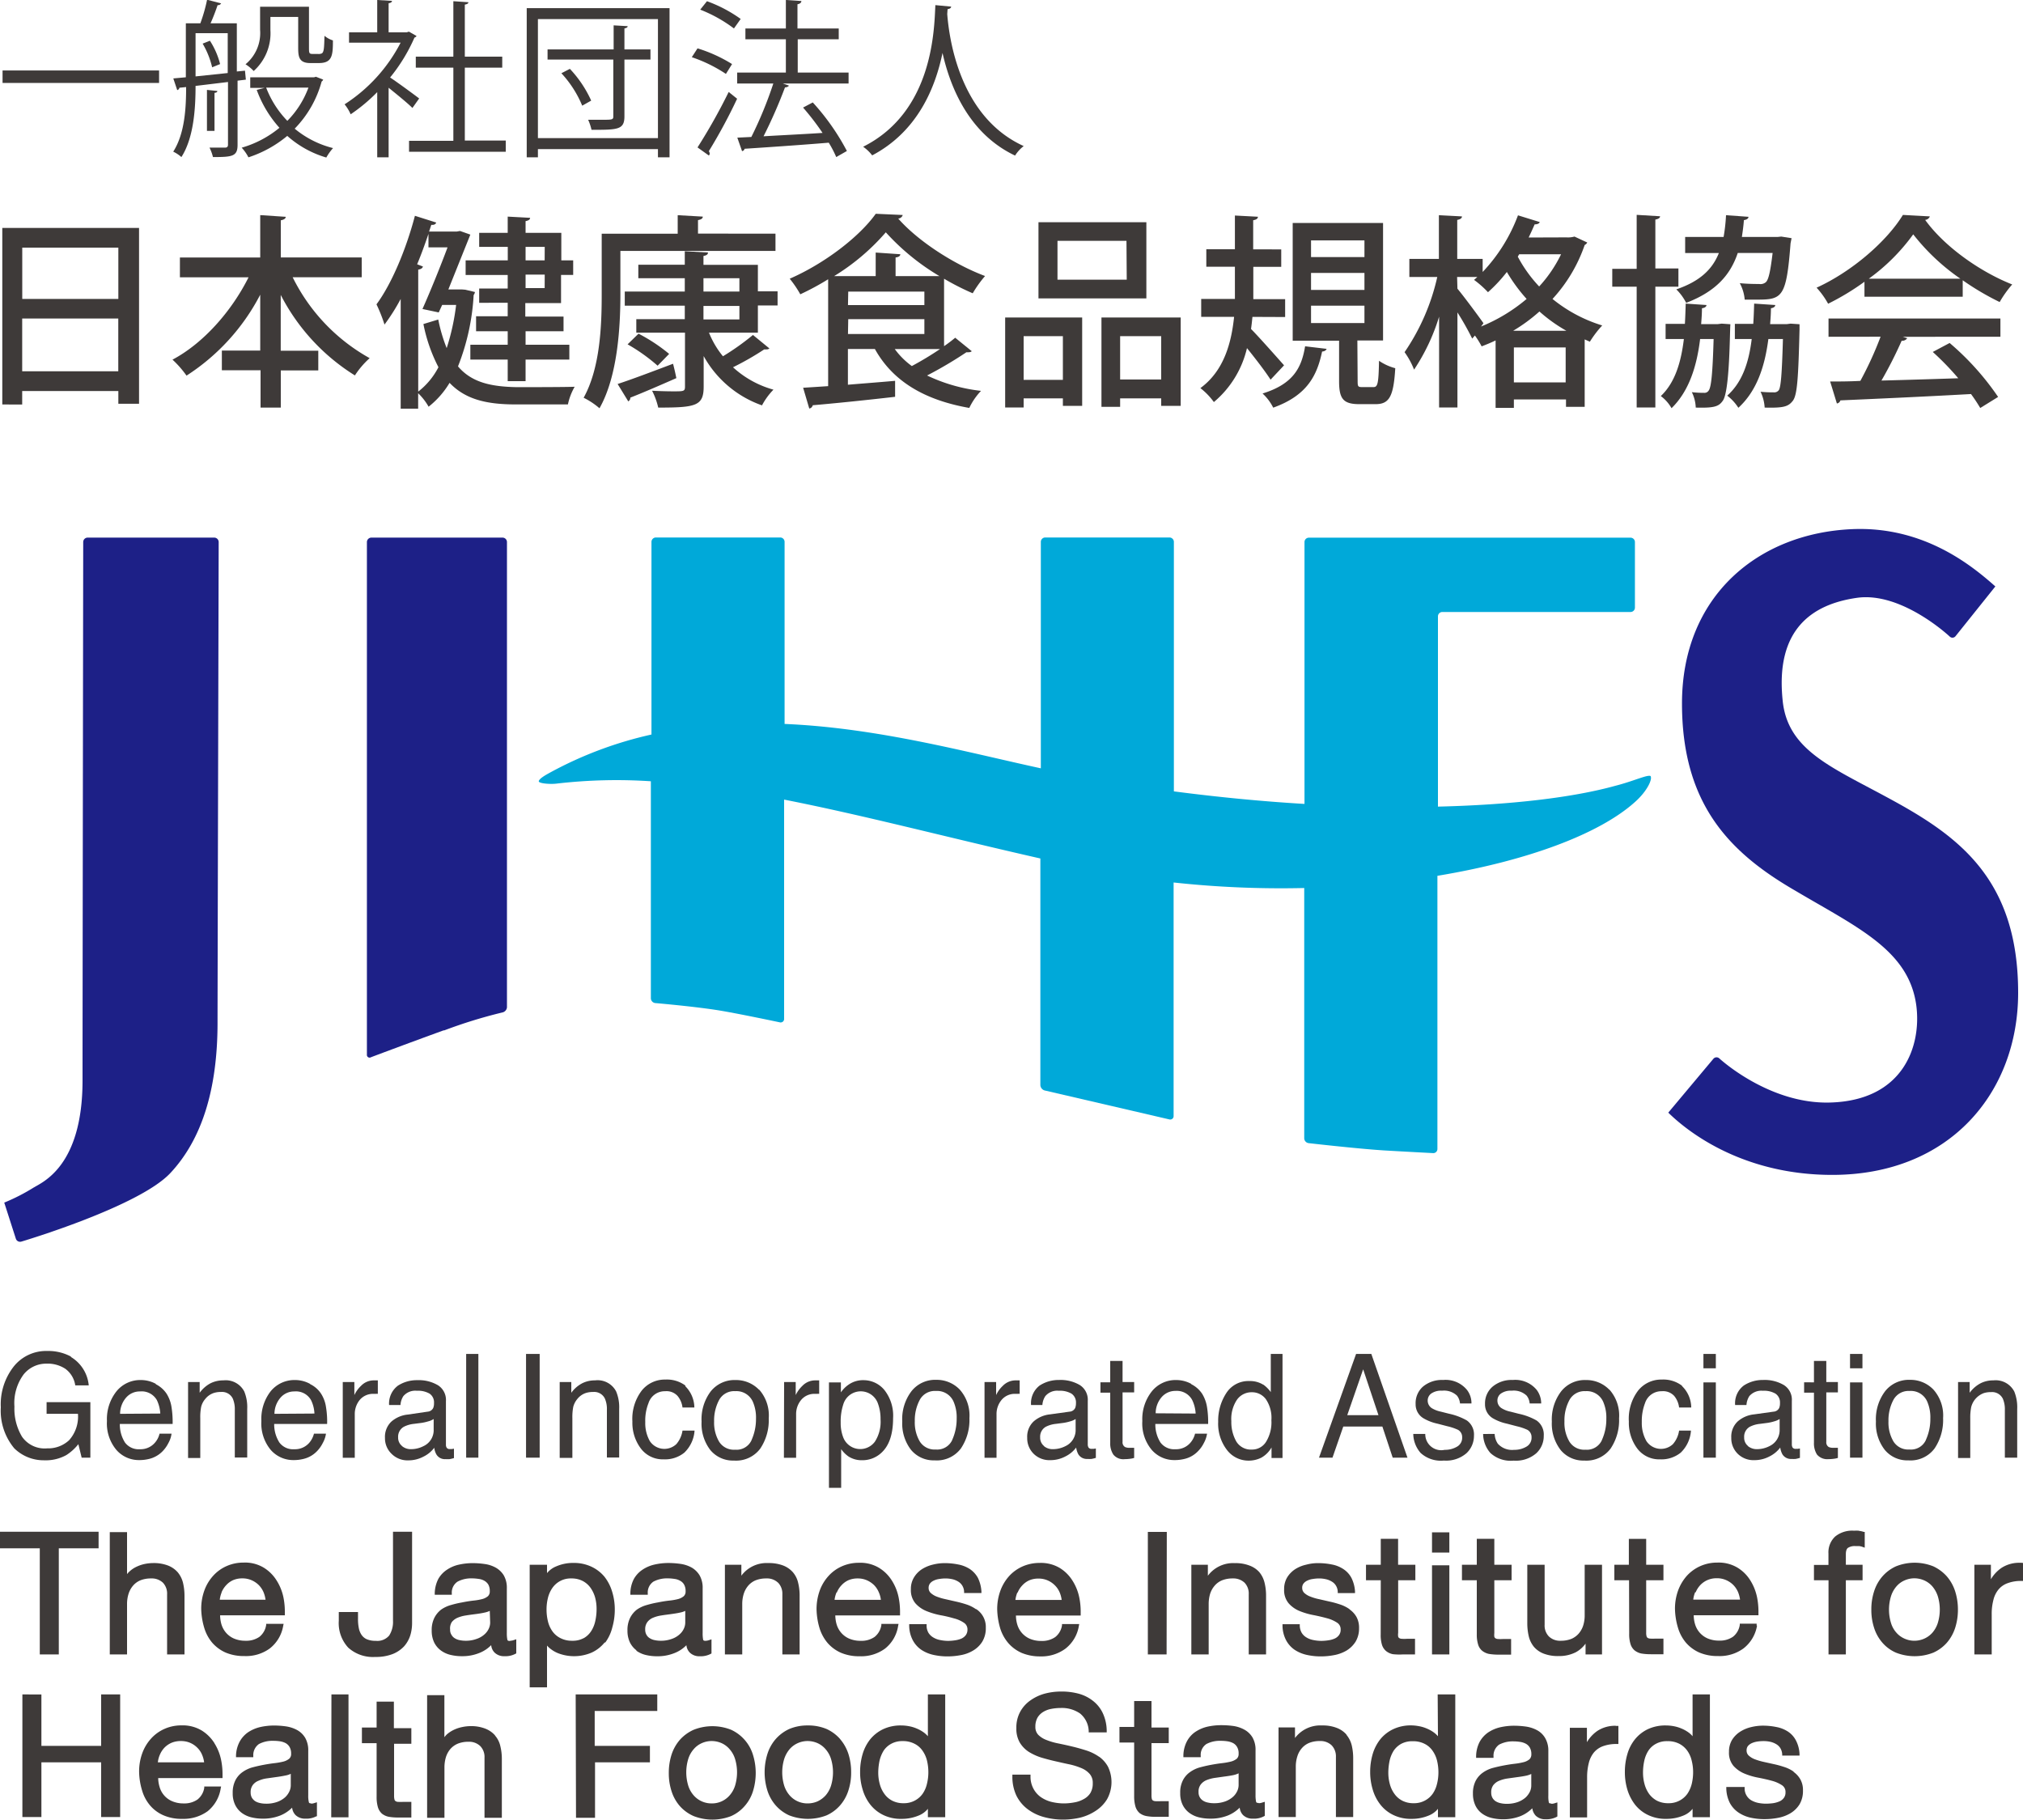
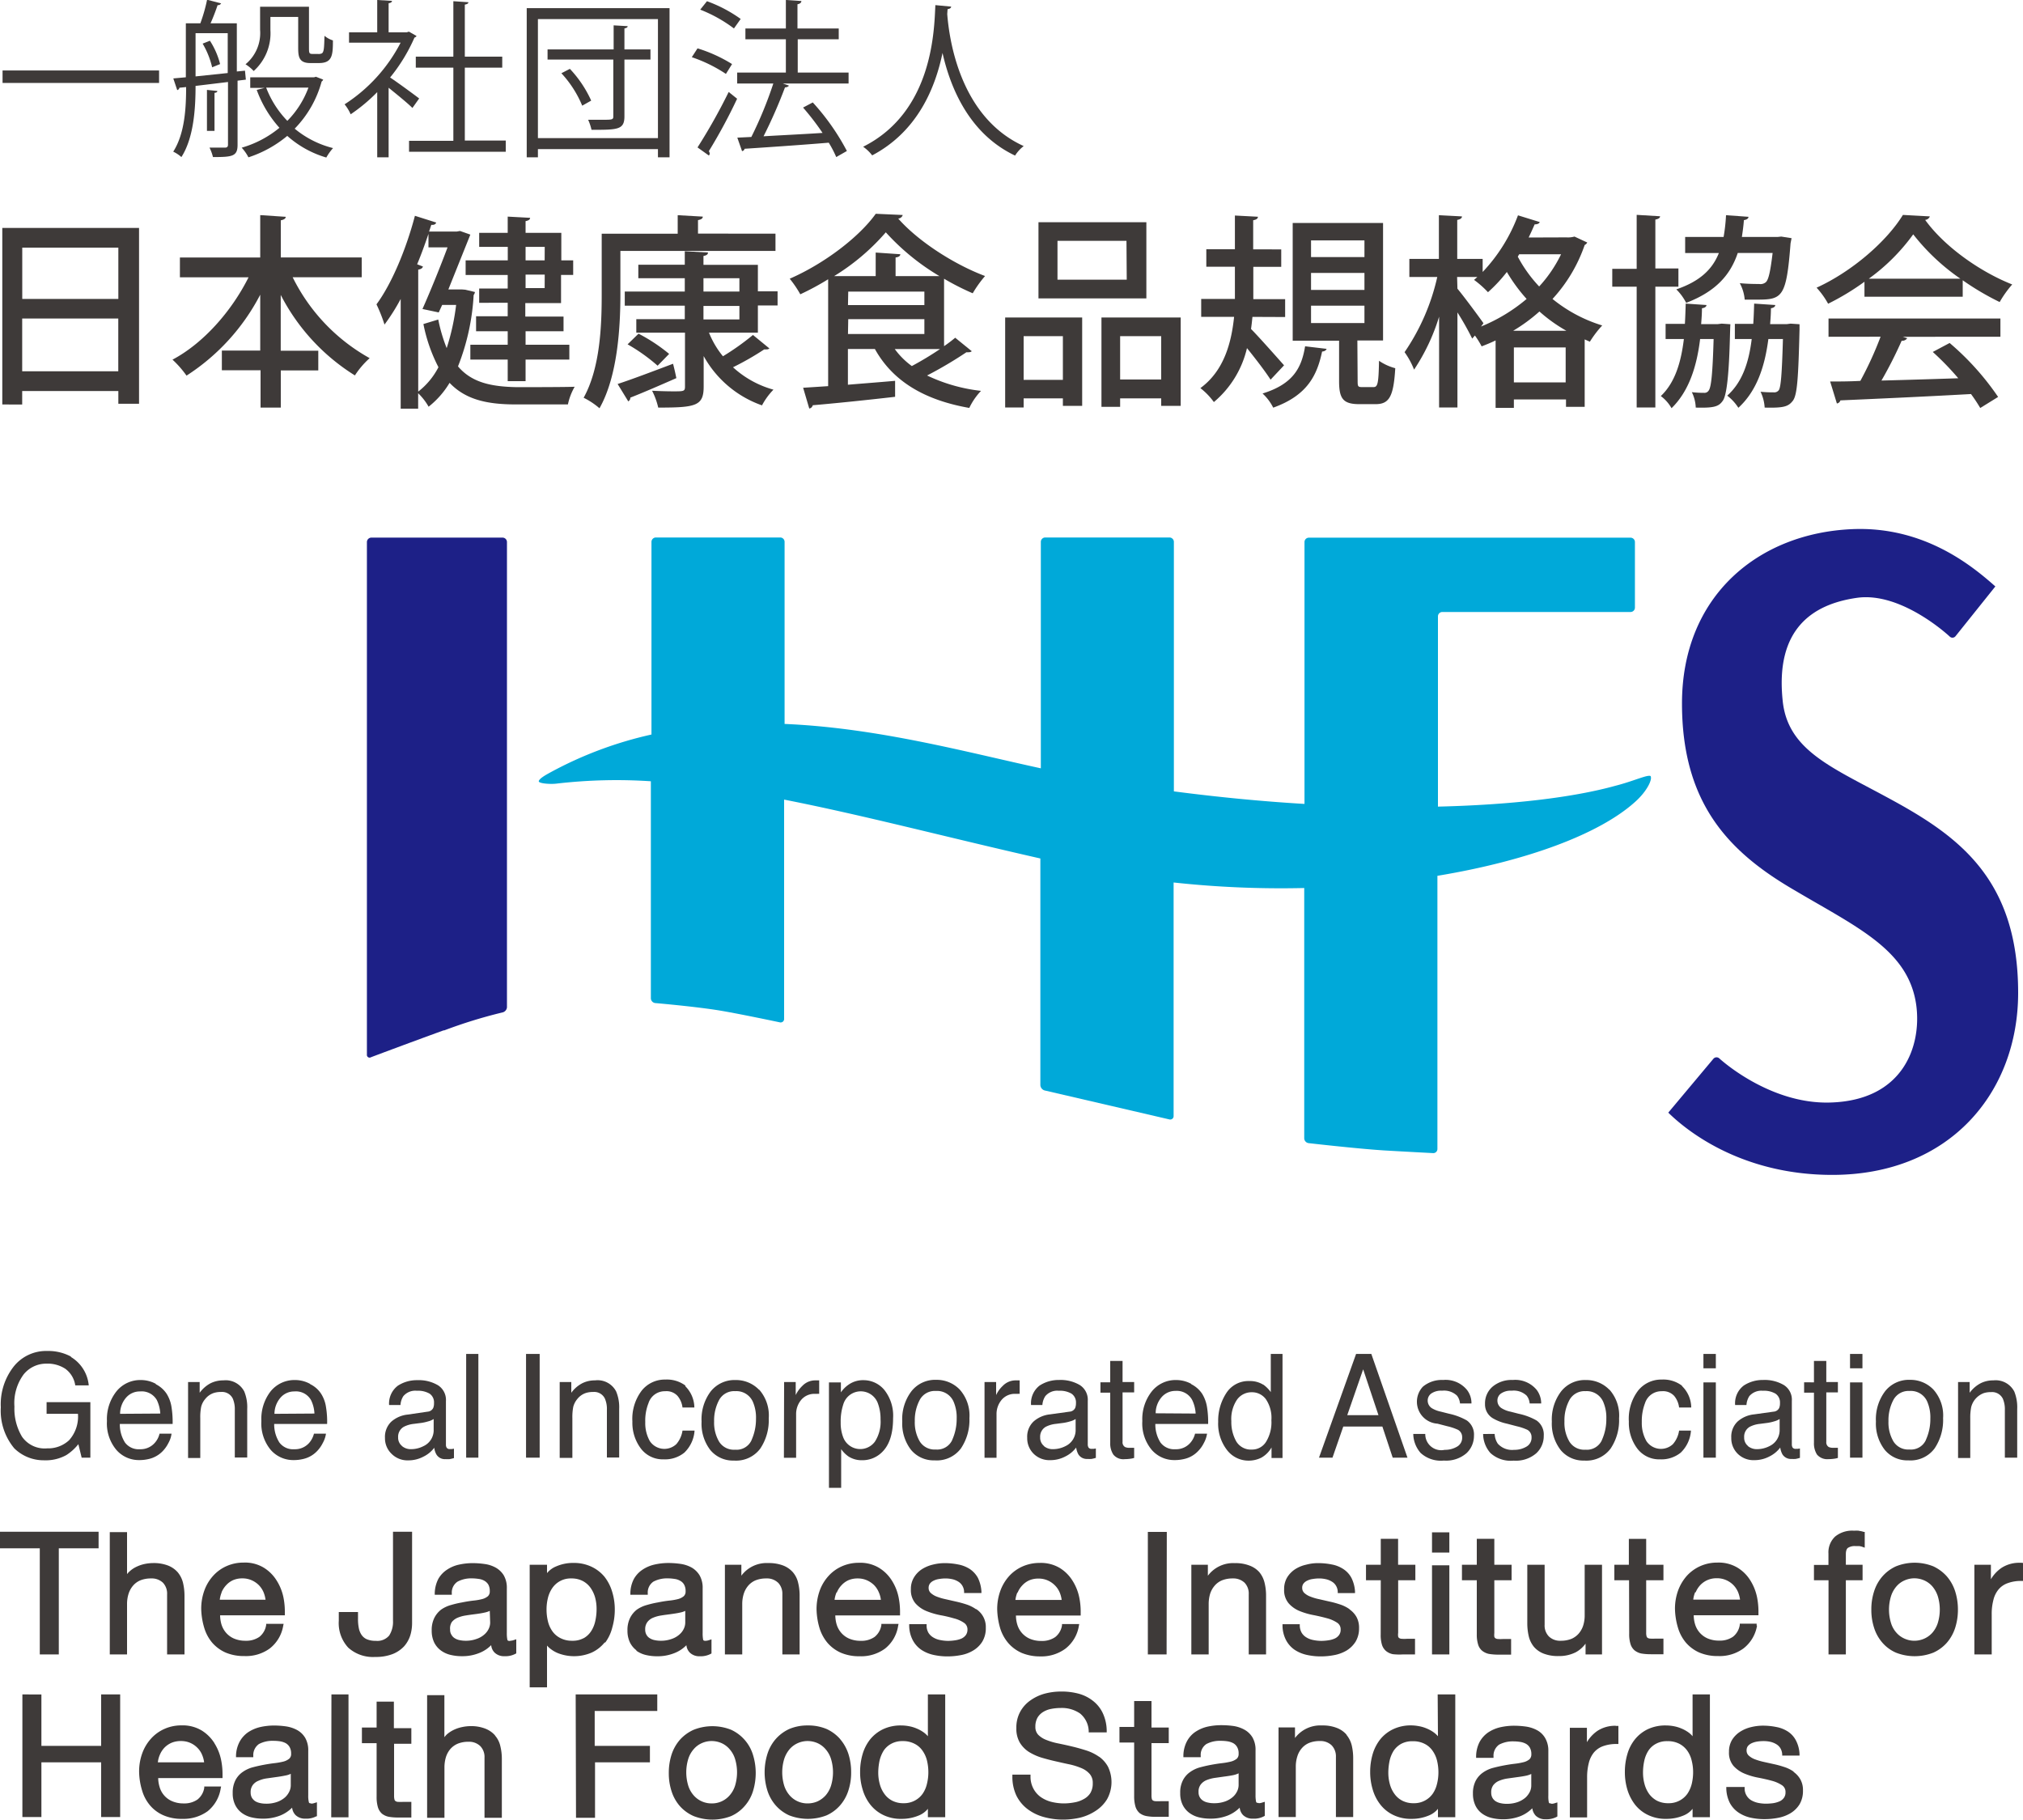
<svg xmlns="http://www.w3.org/2000/svg" id="レイヤー_1" data-name="レイヤー 1" viewBox="0 0 300 269.84">
  <defs>
    <style>.cls-1{fill:#3e3a39;}.cls-2{fill:#1d2087;}.cls-3{fill:#00a9d9;}</style>
  </defs>
  <rect class="cls-1" x="0.38" y="10.45" width="23.21" height="1.85" />
  <path class="cls-1" d="M41.46,12.48l-1.23.15v9.52c0,1.71-.77,1.81-3.65,1.81a6.58,6.58,0,0,0-.51-1.4c1.11,0,2.06,0,2.31,0s.43-.1.43-.43V12.83L34,13.41c0,3.28-.25,7.67-2.1,10.55a5.09,5.09,0,0,0-1.21-.8c1.73-2.71,1.91-6.54,1.91-9.58l-1,.1a.41.41,0,0,1-.32.35l-.58-1.73,1.86-.17v-8h2.15a24.07,24.07,0,0,0,1-3.5l2.08.54a.52.52,0,0,1-.52.26c-.25.75-.65,1.82-1.05,2.7h3.9v7.14l1.21-.12ZM34,5.59V12l4.77-.5V5.59Zm2.46,5.06a12.51,12.51,0,0,0-1.41-3.51l1.08-.43a11.54,11.54,0,0,1,1.51,3.46Zm.77,3.51c0,.15-.12.25-.42.28v5.64H35.69V14Zm14.62-2.11,1.08.43a.57.57,0,0,1-.23.27,16,16,0,0,1-4,7,14.33,14.33,0,0,0,5.69,2.88,7.64,7.64,0,0,0-1,1.4,15.06,15.06,0,0,1-5.79-3.21A17.35,17.35,0,0,1,41.84,24a6.18,6.18,0,0,0-1-1.43,15.5,15.5,0,0,0,5.6-2.95A17.14,17.14,0,0,1,43.07,14l1.18-.3H42.11V12.13h9.48ZM45.1,3.18V5.11a7.53,7.53,0,0,1-2.48,6.09,6,6,0,0,0-1.21-1,6,6,0,0,0,2.16-5.11V1.67h7.25v6c0,.85,0,1,.54,1h.78a1.17,1.17,0,0,0,.58-.08c.35-.2.35-1,.4-2.61a3.6,3.6,0,0,0,1.25.68c0,2.23-.1,3.36-2.08,3.36H51c-1.78,0-1.78-1.11-1.78-2.46V3.18Zm-.63,10.48a14.56,14.56,0,0,0,3.14,4.93,13.78,13.78,0,0,0,3.13-4.93Z" transform="translate(-5 -0.67)" />
  <path class="cls-1" d="M66.76,6c0,.1-.18.2-.3.25a25.34,25.34,0,0,1-3.61,5.91c1.21.8,3.66,2.61,4.31,3.11l-1,1.41c-.7-.71-2.3-2-3.53-3V24H60.94V14.33A25.4,25.4,0,0,1,57,17.62a6.22,6.22,0,0,0-.9-1.48A23.9,23.9,0,0,0,64.41,7H56.76V5.46h4.18V.67L63.13.8c0,.18-.17.3-.5.35V5.46h2.7l.31-.1Zm7.17,15.51H80v1.66H65.66V21.55h6.57V10.7H66.66V9.07h5.57V.85L74.46,1c0,.18-.18.3-.53.35V9.07h5.55V10.7H73.93Z" transform="translate(-5 -0.67)" />
  <path class="cls-1" d="M83.11,1.88h21.18V24h-1.72V22.78H84.77V24H83.11Zm1.66,19.27h17.8V3.5H84.77ZM101.46,8V9.5H97.6v8.42c0,2-1,2-4.88,2a7.91,7.91,0,0,0-.5-1.49c.75,0,1.47,0,2,0,1.55,0,1.73,0,1.73-.5V9.5H86.2V8H96V4.43l2.08.12c0,.16-.15.28-.48.33V8ZM91.34,16.34a16.16,16.16,0,0,0-3.09-4.81l1.26-.65a17.12,17.12,0,0,1,3.16,4.71Z" transform="translate(-5 -0.67)" />
  <path class="cls-1" d="M108.44,7.84a21.79,21.79,0,0,1,5.12,2.33l-.91,1.46a21.49,21.49,0,0,0-5.06-2.48Zm0,14.69a85.57,85.57,0,0,0,4.62-8.22l1.25,1a79.4,79.4,0,0,1-4.19,7.77.9.9,0,0,1,.13.35.42.42,0,0,1-.13.3ZM109.84.85a20.46,20.46,0,0,1,5,2.63l-1,1.41a21,21,0,0,0-5-2.79Zm21,10.58v1.62h-9.76l.91.31c-.07.15-.28.25-.58.27a73.49,73.49,0,0,1-3.18,7.25c2.63-.16,5.72-.3,8.75-.5a38.46,38.46,0,0,0-2.89-3.76l1.44-.76a34.28,34.28,0,0,1,5.06,7.2l-1.58.9a16.39,16.39,0,0,0-1.11-2.13c-4.61.38-9.45.7-12.48.9a.44.44,0,0,1-.38.35l-.7-2,2.08-.1a58.89,58.89,0,0,0,3.26-7.93h-5.36V11.43h7.22V6.49h-6V4.89h6V.67l2.3.15c0,.26-.25.43-.58.48V4.89h6.12v1.6H123.3v4.94Z" transform="translate(-5 -0.67)" />
  <path class="cls-1" d="M146.05,1.65c0,.2-.2.33-.53.38l-.05.73c.28,3.53,1.78,15.23,11.34,19.57a5.47,5.47,0,0,0-1.28,1.41c-6.78-3.21-9.58-10-10.76-15.22h0c-1.05,5.08-3.64,11.61-10.43,15.19A6,6,0,0,0,133,22.43c10.46-5.24,10.53-17.57,10.71-21Z" transform="translate(-5 -0.67)" />
  <path class="cls-1" d="M5.34,34.47H25.62V60.54H22.55V58.65H8.29v2H5.34Zm17.21,2.92H8.3V45H22.55ZM8.29,55.73H22.54V47.9H8.29Z" transform="translate(-5 -0.67)" />
  <path class="cls-1" d="M58.64,41.78H48.4a27.8,27.8,0,0,0,11.42,12,12.56,12.56,0,0,0-2.19,2.56,30.48,30.48,0,0,1-11-11.94v8.28h5.57v2.92H46.64v5.51h-3V55.57H37.9V52.65h5.69V44.37a31.52,31.52,0,0,1-10.93,12A15,15,0,0,0,30.58,54c4.54-2.4,8.74-7.13,11.28-12.21H31.68V38.85H43.59V32.57l3.78.25c0,.25-.25.43-.73.52v5.51h12Z" transform="translate(-5 -0.67)" />
  <path class="cls-1" d="M74,43.63l1.43.34a.92.92,0,0,1-.19.45A33.77,33.77,0,0,1,72.92,55c2.07,2.44,5,3,8.68,3.08,1.19,0,7.13,0,8.62-.06a8.88,8.88,0,0,0-1,2.62H81.48c-4.23,0-7.43-.7-9.81-3.2a13,13,0,0,1-3.11,3.54,8.72,8.72,0,0,0-1.55-2v2.29H64.42V45a29.86,29.86,0,0,1-2.4,3.8,22.84,22.84,0,0,0-1.19-3c2.22-3,4.38-8.1,5.7-13.13l3.16,1c-.12.31-.39.37-.73.34l-.33,1h4.08l.51-.09,1.53.54-3.26,8.13h2Zm-6.28-3.44c-.06.22-.27.4-.7.46V58.74a10.9,10.9,0,0,0,3-3.62,23.79,23.79,0,0,1-2.23-6.4l2.2-.67a24,24,0,0,0,1.25,4.24,33.68,33.68,0,0,0,1.4-6.4H70.57L70.06,47l-2.41-.51c1.25-2.81,2.72-6.46,3.72-9.14H68.54v-2c-.52,1.53-1.07,3.05-1.68,4.51Zm12.58-.91v-2H76.06V35.2h4.23V32.79l3.32.18c0,.25-.21.4-.67.49V35.2h5.3v4.08H90v2.16h-1.8v4.17h-5.3v2h5.67v2.18H82.94v2h6.49v2.2H82.94v3.2H80.29v-3.2H74.75v-2.2h5.54v-2H75.6V47.57h4.69v-2H76.06V43.45h4.23v-2H74.05V39.28Zm5.48-2H82.94v2h2.83Zm0,4.11H82.94v2h2.83Z" transform="translate(-5 -0.67)" />
  <path class="cls-1" d="M120,35.32v2.56H97v6.45c0,4.91-.42,12.16-3.1,16.88a11,11,0,0,0-2.35-1.56c2.47-4.44,2.68-10.78,2.68-15.32v-9h11.27V32.58l3.72.21c0,.27-.22.43-.71.52v2ZM96.59,57.61c2.07-.67,5.17-1.85,8.22-3,.15.58.3,1.19.49,2.13-2.5,1.1-5.12,2.23-6.82,2.89a.64.64,0,0,1-.31.56ZM117.39,50h-7.25a13.2,13.2,0,0,0,2.07,3.5,37.4,37.4,0,0,0,4.45-3.16l2.44,2a.65.65,0,0,1-.46.14,1.72,1.72,0,0,1-.31,0,42.1,42.1,0,0,1-4.63,2.65,14.64,14.64,0,0,0,6,3.32A10.16,10.16,0,0,0,118,60.78a15.89,15.89,0,0,1-8.65-7.31V58c0,2.87-1.16,3.11-6.74,3.11a10.53,10.53,0,0,0-.91-2.5c1.13.06,2.32.09,3.14.09,1.55,0,1.74,0,1.74-.7V50H99.36V48h7.19v-2h-8.9v-2.1h8.9V41.93H99.66v-2h6.89v-2l3.44.18c0,.27-.19.43-.67.52v1.31h8.07v3.93h2.92v2.1h-2.92Zm-14.87,4.9a26.41,26.41,0,0,0-4.45-3.17l1.62-1.58a25.18,25.18,0,0,1,4.54,3Zm6.8-11h5.33V41.93h-5.33Zm0,4.14h5.33v-2h-5.33Z" transform="translate(-5 -0.67)" />
  <path class="cls-1" d="M145,52a19.11,19.11,0,0,0,1.65-1.25l2.46,2a.7.7,0,0,1-.48.15,1.2,1.2,0,0,1-.31,0,60.27,60.27,0,0,1-5.84,3.45,25,25,0,0,0,8,2.28,9.73,9.73,0,0,0-1.74,2.53c-6.61-1.16-11.33-3.93-14-8.74h-4v5.3c2.25-.19,4.66-.37,7-.58l0,2.37c-4.5.52-9.25,1-12.21,1.25a.65.65,0,0,1-.52.49l-.91-3.08,3.71-.24V42.08a39.33,39.33,0,0,1-4.13,2.23A15.61,15.61,0,0,0,122.11,42c5.18-2.26,10.32-6.21,12.76-9.63l4,.18a.74.74,0,0,1-.67.53c3,3.41,8.34,6.82,12.88,8.52a17.14,17.14,0,0,0-1.83,2.56A37.42,37.42,0,0,1,145,42Zm-7.19-10.39h6.5a34.36,34.36,0,0,1-7.95-6.49,32.63,32.63,0,0,1-7.66,6.49h6.16V38.12l3.65.25c0,.24-.21.42-.7.48Zm-7.06,4.3h11.33v-2H130.79Zm0,4.29h11.33V48H130.79Zm6.94,2.23a11.41,11.41,0,0,0,2.53,2.52,47.34,47.34,0,0,0,4.18-2.52Z" transform="translate(-5 -0.67)" />
  <path class="cls-1" d="M154.06,61.09V47.75h11.42v13.1h-2.86V59.74H156.8v1.35Zm8.56-10.57H156.8V57h5.82ZM175,44.92h-16V33.62h16Zm-2.95-8.54H161.82v5.76h10.27Zm-3.71,11.37h11.75v13.1h-2.89V59.74h-6.09V61h-2.77Zm2.77,9.19h6.09V50.52h-6.09Z" transform="translate(-5 -0.67)" />
  <path class="cls-1" d="M190.73,47.66c-.06.6-.12,1.18-.21,1.79,1.24,1.25,4.14,4.54,4.9,5.39l-2,2.13c-.73-1.15-2.22-3.1-3.5-4.68a14.82,14.82,0,0,1-4.91,8,10.13,10.13,0,0,0-2-2.07c3.5-2.56,4.6-6.71,5-10.57h-4.88V45h5c0-.56,0-1.1,0-1.62V40.22h-4.24V37.63h4.24v-5l3.41.18c0,.27-.21.43-.7.52v4.32H195v2.59h-4.14v3.17c0,.52,0,1.06,0,1.62h4.72v2.65Zm11,4.74c-.06.19-.27.37-.67.4-.73,3.44-2.13,6.49-7.25,8.32a7.25,7.25,0,0,0-1.58-2.1c4.57-1.41,5.79-3.84,6.31-7Zm4.6,4.79c0,.79.06.88.67.88h1.68c.61,0,.76-.46.82-3.9a7.8,7.8,0,0,0,2.41,1.1c-.25,4.26-.92,5.33-2.93,5.33h-2.4c-2.41,0-3-.82-3-3.41v-6H196.7V33.73h13.4V51.16h-3.81Zm-6.91-18.4h7.92V36.32h-7.92Zm0,4.87h7.92V41.14h-7.92Zm0,4.91h7.92V46h-7.92Z" transform="translate(-5 -0.67)" />
  <path class="cls-1" d="M237.29,35.87a3.58,3.58,0,0,0,1.2-.12l1.89.88A.83.83,0,0,1,240,37,22.71,22.71,0,0,1,235.23,45a21.72,21.72,0,0,0,7.37,3.93,15.93,15.93,0,0,0-1.83,2.41L240,51V61h-2.77V59.9H229.5v1.25h-2.71v-10c-.67.33-1.37.61-2.07.88a12.93,12.93,0,0,0-1-1.61l-.4.46A41.28,41.28,0,0,0,221.13,47V61.09h-2.72V47.63a29.78,29.78,0,0,1-3.71,7.85,11.84,11.84,0,0,0-1.41-2.59,32.1,32.1,0,0,0,4.85-11.15H214V39.06h4.38V32.58l3.42.18c0,.28-.25.43-.7.52v5.78h3.77V41a24.82,24.82,0,0,0,5.24-8.4l3.23,1c-.09.22-.34.34-.76.34-.28.64-.58,1.31-.89,1.95Zm-16.16,7.61c.85,1,3.29,4.29,3.86,5.12l-.36.49A25.13,25.13,0,0,0,231.39,45a24.46,24.46,0,0,1-2.93-4,22,22,0,0,1-2.8,3,14.7,14.7,0,0,0-2.07-1.83,6,6,0,0,0,.49-.43h-3Zm16.16,6.24a22.63,22.63,0,0,1-4-2.86,24.85,24.85,0,0,1-3.9,2.86Zm-7.79,7.65h7.68V52.19H229.5Zm.58-18.64a20.23,20.23,0,0,0,3.17,4.42,19.7,19.7,0,0,0,3.25-4.78h-6.21Z" transform="translate(-5 -0.67)" />
  <path class="cls-1" d="M253.9,43.18h-3.42V61.09h-2.77V43.18h-3.62V40.53h3.62v-8l3.47.21c0,.24-.23.4-.7.49v7.25h3.42Zm6.42,5.48,1.29.09c-.1.73-.07,10-1.14,11.36-.6.86-1.31,1.07-4,1a5.62,5.62,0,0,0-.58-2.29,13.65,13.65,0,0,0,1.8.1.73.73,0,0,0,.7-.34c.37-.49.58-2.44.73-7.64h-2c-.49,4-1.62,7.7-4.24,10.26a5.77,5.77,0,0,0-1.59-1.8c2.11-2,3-5,3.42-8.46H252V48.69h2.86c.06-1,.09-2,.12-3l3.08.21c0,.24-.24.42-.67.48,0,.79-.06,1.59-.12,2.35h2.47Zm10.21-11.91c-.61,7.92-1.19,8.35-4.88,8.35-.57,0-1.24,0-1.92,0a6.17,6.17,0,0,0-.73-2.44c1.22.12,2.38.12,2.87.12a1.22,1.22,0,0,0,1-.27c.4-.37.67-1.59,1-4.33H262.7c-1.07,3.2-3.2,5.7-7.65,7.4a7.76,7.76,0,0,0-1.46-2c3.54-1.21,5.36-3,6.31-5.39h-5V35.81h5.7a26.13,26.13,0,0,0,.36-3.23l3.33.24c0,.25-.25.43-.68.49-.06.85-.18,1.71-.3,2.5h5.27l.57-.06,1.53.24Zm0,11.91,1.33.09c0,.21,0,.52,0,.82-.18,7.13-.33,9.69-1,10.54s-1.33,1.07-4.17,1a6.29,6.29,0,0,0-.61-2.35,18.3,18.3,0,0,0,1.95.09.83.83,0,0,0,.76-.33c.3-.46.46-2.35.61-7.58h-2.16c-.52,4-1.68,7.67-4.45,10.2a7,7,0,0,0-1.65-1.8c2.23-2,3.2-4.9,3.63-8.4h-2.5V48.69H265c.07-1,.1-2,.13-3l3.13.21c0,.24-.24.42-.64.48,0,.79-.06,1.59-.12,2.35H270Z" transform="translate(-5 -0.67)" />
  <path class="cls-1" d="M281.49,44.67V42.45a37.32,37.32,0,0,1-5.39,3.26,12.18,12.18,0,0,0-1.71-2.38c5.33-2.43,10.45-6.94,12.8-10.79l4,.22a.83.83,0,0,1-.7.52c2.89,4,8.19,7.71,12.91,9.57a15.88,15.88,0,0,0-1.86,2.61,39.77,39.77,0,0,1-5.48-3.23v2.44Zm-5.33,5.94V47.9h25.49v2.71H287.16l.67.21a.85.85,0,0,1-.82.37,62.06,62.06,0,0,1-3,5.91c3.53-.09,7.49-.21,11.39-.34a41.21,41.21,0,0,0-3.78-3.9l2.5-1.33a40,40,0,0,1,7.19,8l-2.65,1.64a24.42,24.42,0,0,0-1.37-2.07c-7.13.4-14.62.73-19.37.94a.63.63,0,0,1-.52.46l-1-3.26c1.28,0,2.81,0,4.48-.09a52.07,52.07,0,0,0,3-6.55ZM295.72,42a31.64,31.64,0,0,1-7-6.58A29.2,29.2,0,0,1,282.13,42Z" transform="translate(-5 -0.67)" />
  <path class="cls-1" d="M15.5,201.88a5.49,5.49,0,0,1,2.66,4.22h-2a3.71,3.71,0,0,0-1.46-2.45,4.78,4.78,0,0,0-2.81-.77,4.29,4.29,0,0,0-3.38,1.59,7.17,7.17,0,0,0-1.37,4.78,8.05,8.05,0,0,0,1.13,4.47A4.09,4.09,0,0,0,12,215.44a4.54,4.54,0,0,0,3.25-1.21,5.24,5.24,0,0,0,1.31-3.91H11.91v-1.73H18.4v8.23H17.11l-.49-2a7.23,7.23,0,0,1-1.77,1.61,6.28,6.28,0,0,1-3.29.78,6.22,6.22,0,0,1-4.44-1.77,8.7,8.7,0,0,1-2-6.09,9.06,9.06,0,0,1,2-6.15A6.15,6.15,0,0,1,12,201a7.13,7.13,0,0,1,3.54.84" transform="translate(-5 -0.67)" />
  <path class="cls-1" d="M28.09,205.92a4.18,4.18,0,0,1,1.63,1.44,5.19,5.19,0,0,1,.72,2,14,14,0,0,1,.16,2.46H22.77a5,5,0,0,0,.76,2.75,2.53,2.53,0,0,0,2.23,1,2.79,2.79,0,0,0,2.24-1,3.07,3.07,0,0,0,.66-1.31h1.78a3.92,3.92,0,0,1-.46,1.38,4.86,4.86,0,0,1-.88,1.24,4.13,4.13,0,0,1-2,1.13,6,6,0,0,1-1.47.17,4.41,4.41,0,0,1-3.38-1.52,6.1,6.1,0,0,1-1.39-4.27,6.63,6.63,0,0,1,1.4-4.39,4.53,4.53,0,0,1,3.65-1.69,4.63,4.63,0,0,1,2.21.57m.65,4.4a5.31,5.31,0,0,0-.51-2A2.59,2.59,0,0,0,25.76,207a2.68,2.68,0,0,0-2.07.93,3.65,3.65,0,0,0-.88,2.39Z" transform="translate(-5 -0.67)" />
  <path class="cls-1" d="M32.89,205.61h1.72v1.59a4.73,4.73,0,0,1,1.61-1.41,4.19,4.19,0,0,1,1.91-.43A3.1,3.1,0,0,1,41.22,207a6.08,6.08,0,0,1,.44,2.61v7.19H39.82v-7.07a4,4,0,0,0-.29-1.65,1.76,1.76,0,0,0-1.75-1,3.37,3.37,0,0,0-1.05.14,2.7,2.7,0,0,0-1.31.92,2.81,2.81,0,0,0-.59,1.15A8,8,0,0,0,34.7,211v5.87H32.89Z" transform="translate(-5 -0.67)" />
  <path class="cls-1" d="M51,205.92a4,4,0,0,1,1.63,1.44,5,5,0,0,1,.72,2,13.07,13.07,0,0,1,.16,2.46H45.66a5,5,0,0,0,.77,2.75,2.52,2.52,0,0,0,2.22,1,2.79,2.79,0,0,0,2.25-1,3.31,3.31,0,0,0,.66-1.31h1.78a4,4,0,0,1-.47,1.38,4.86,4.86,0,0,1-.88,1.24,4.08,4.08,0,0,1-2,1.13,5.91,5.91,0,0,1-1.46.17,4.43,4.43,0,0,1-3.39-1.52,6.14,6.14,0,0,1-1.38-4.27A6.67,6.67,0,0,1,45.12,207a4.54,4.54,0,0,1,3.66-1.69,4.6,4.6,0,0,1,2.2.57m.65,4.4a5,5,0,0,0-.51-2A2.56,2.56,0,0,0,48.66,207a2.68,2.68,0,0,0-2.07.93,3.71,3.71,0,0,0-.89,2.39Z" transform="translate(-5 -0.67)" />
-   <path class="cls-1" d="M55.83,205.61h1.72v1.93a4.46,4.46,0,0,1,1-1.38,2.6,2.6,0,0,1,1.9-.8h.17l.41,0v2a1.06,1.06,0,0,0-.29,0l-.3,0a2.57,2.57,0,0,0-2.11.92,3.31,3.31,0,0,0-.72,2.11v6.45H55.83Z" transform="translate(-5 -0.67)" />
  <path class="cls-1" d="M68.41,210a1,1,0,0,0,.83-.54,1.75,1.75,0,0,0,.12-.73,1.56,1.56,0,0,0-.65-1.4,3.43,3.43,0,0,0-1.89-.43,2.32,2.32,0,0,0-2,.79,2.7,2.7,0,0,0-.43,1.32H62.7A3.31,3.31,0,0,1,64,206.15a5.15,5.15,0,0,1,2.88-.82,5.6,5.6,0,0,1,3.08.76,2.58,2.58,0,0,1,1.17,2.34v6.46a.8.8,0,0,0,.12.47.53.53,0,0,0,.48.18H72l.32-.05v1.39a5.36,5.36,0,0,1-.65.16,4.54,4.54,0,0,1-.6,0,1.46,1.46,0,0,1-1.35-.69,2.55,2.55,0,0,1-.32-1,4.41,4.41,0,0,1-1.59,1.31,4.71,4.71,0,0,1-2.27.56,3.31,3.31,0,0,1-2.45-.95,3.18,3.18,0,0,1-1-2.37,3.12,3.12,0,0,1,.93-2.41,4.35,4.35,0,0,1,2.45-1.06Zm-3.81,5.09a2,2,0,0,0,1.35.47,4,4,0,0,0,1.85-.45,2.6,2.6,0,0,0,1.51-2.5v-1.52a2.68,2.68,0,0,1-.85.36,6.67,6.67,0,0,1-1,.22l-1.1.14a4.17,4.17,0,0,0-1.47.43,1.69,1.69,0,0,0-.85,1.57,1.57,1.57,0,0,0,.58,1.28" transform="translate(-5 -0.67)" />
  <rect class="cls-1" x="69.13" y="200.77" width="1.81" height="15.38" />
  <rect class="cls-1" x="78.01" y="200.77" width="2.02" height="15.38" />
  <path class="cls-1" d="M88,205.61h1.72v1.59a4.66,4.66,0,0,1,1.62-1.41,4.12,4.12,0,0,1,1.9-.43A3.09,3.09,0,0,1,96.37,207a6.06,6.06,0,0,1,.45,2.61v7.19H95v-7.07a3.87,3.87,0,0,0-.29-1.65,1.75,1.75,0,0,0-1.75-1,3.42,3.42,0,0,0-1.05.14,2.7,2.7,0,0,0-1.31.92,2.94,2.94,0,0,0-.59,1.15,8,8,0,0,0-.13,1.69v5.87H88Z" transform="translate(-5 -0.67)" />
  <path class="cls-1" d="M106.6,206.2a4.53,4.53,0,0,1,1.37,3.18h-1.76a3.26,3.26,0,0,0-.74-1.72,2.2,2.2,0,0,0-1.83-.69,2.52,2.52,0,0,0-2.47,1.76,7,7,0,0,0-.48,2.81,5.39,5.39,0,0,0,.68,2.83,2.59,2.59,0,0,0,3.93.44,3.94,3.94,0,0,0,.91-2H108a5,5,0,0,1-1.51,3.26,4.55,4.55,0,0,1-3.08,1,4.06,4.06,0,0,1-3.37-1.6,6.33,6.33,0,0,1-1.26-4,6.91,6.91,0,0,1,1.38-4.59,4.37,4.37,0,0,1,3.51-1.64,4.59,4.59,0,0,1,3,.91" transform="translate(-5 -0.67)" />
  <path class="cls-1" d="M117.58,206.73A5.78,5.78,0,0,1,119,211a7.53,7.53,0,0,1-1.26,4.48,4.47,4.47,0,0,1-3.91,1.77,4.34,4.34,0,0,1-3.5-1.57,6.39,6.39,0,0,1-1.29-4.2,6.87,6.87,0,0,1,1.36-4.49,4.51,4.51,0,0,1,3.68-1.68,4.74,4.74,0,0,1,3.49,1.45m-1.12,7.45a7.57,7.57,0,0,0,.66-3.16,5.86,5.86,0,0,0-.48-2.55,2.66,2.66,0,0,0-2.6-1.54,2.53,2.53,0,0,0-2.39,1.31,6.44,6.44,0,0,0-.74,3.18,5.55,5.55,0,0,0,.74,3,2.58,2.58,0,0,0,2.37,1.19,2.44,2.44,0,0,0,2.44-1.41" transform="translate(-5 -0.67)" />
  <path class="cls-1" d="M121.28,205.61H123v1.93a4.63,4.63,0,0,1,1-1.38,2.63,2.63,0,0,1,1.9-.8h.17l.41,0v2a1,1,0,0,0-.29,0l-.3,0a2.54,2.54,0,0,0-2.1.92,3.26,3.26,0,0,0-.73,2.11v6.45h-1.81Z" transform="translate(-5 -0.67)" />
  <path class="cls-1" d="M127.93,205.66h1.77v1.48a4.43,4.43,0,0,1,1.19-1.18,3.71,3.71,0,0,1,2.16-.63,4,4,0,0,1,3.11,1.47,6.14,6.14,0,0,1,1.28,4.17q0,3.66-1.85,5.23a4.1,4.1,0,0,1-2.72,1,3.61,3.61,0,0,1-2.05-.56,4.54,4.54,0,0,1-1.08-1.08v5.73h-1.81Zm6.81,8.79a5.44,5.44,0,0,0,.84-3.31,6.56,6.56,0,0,0-.37-2.3,2.7,2.7,0,0,0-5.16.1,8,8,0,0,0-.38,2.66,5.85,5.85,0,0,0,.38,2.22,2.7,2.7,0,0,0,4.69.63" transform="translate(-5 -0.67)" />
  <path class="cls-1" d="M147.33,206.73a5.78,5.78,0,0,1,1.43,4.24,7.53,7.53,0,0,1-1.26,4.48,4.46,4.46,0,0,1-3.9,1.77,4.35,4.35,0,0,1-3.51-1.57,6.39,6.39,0,0,1-1.29-4.2,6.82,6.82,0,0,1,1.37-4.49,4.47,4.47,0,0,1,3.67-1.68,4.72,4.72,0,0,1,3.49,1.45m-1.12,7.45a7.57,7.57,0,0,0,.66-3.16,5.86,5.86,0,0,0-.48-2.55,2.66,2.66,0,0,0-2.6-1.54,2.53,2.53,0,0,0-2.39,1.31,6.44,6.44,0,0,0-.74,3.18,5.55,5.55,0,0,0,.74,3,2.58,2.58,0,0,0,2.36,1.19,2.45,2.45,0,0,0,2.45-1.41" transform="translate(-5 -0.67)" />
  <path class="cls-1" d="M151,205.61h1.72v1.93a4.39,4.39,0,0,1,1-1.38,2.63,2.63,0,0,1,1.9-.8h.17l.42,0v2a1.13,1.13,0,0,0-.3,0l-.3,0a2.54,2.54,0,0,0-2.1.92,3.26,3.26,0,0,0-.73,2.11v6.45H151Z" transform="translate(-5 -0.67)" />
  <path class="cls-1" d="M163.6,210a1,1,0,0,0,.84-.54,1.93,1.93,0,0,0,.12-.73,1.57,1.57,0,0,0-.66-1.4,3.4,3.4,0,0,0-1.88-.43,2.31,2.31,0,0,0-2,.79,2.7,2.7,0,0,0-.44,1.32H157.9a3.3,3.3,0,0,1,1.28-2.89,5.17,5.17,0,0,1,2.88-.82,5.6,5.6,0,0,1,3.08.76,2.58,2.58,0,0,1,1.17,2.34v6.46a.88.88,0,0,0,.12.47.55.55,0,0,0,.49.18h.27l.32-.05v1.39a5.81,5.81,0,0,1-.64.16,4.82,4.82,0,0,1-.61,0,1.47,1.47,0,0,1-1.35-.69,2.9,2.9,0,0,1-.32-1,4.45,4.45,0,0,1-1.58,1.31,4.75,4.75,0,0,1-2.28.56,3.32,3.32,0,0,1-2.45-.95,3.22,3.22,0,0,1-.95-2.37,3.09,3.09,0,0,1,.94-2.41,4.35,4.35,0,0,1,2.45-1.06Zm-3.81,5.09a2,2,0,0,0,1.36.47,4.07,4.07,0,0,0,1.85-.45,2.62,2.62,0,0,0,1.51-2.5v-1.52a2.9,2.9,0,0,1-.85.36,6.79,6.79,0,0,1-1,.22l-1.09.14a4.16,4.16,0,0,0-1.48.43,1.68,1.68,0,0,0-.84,1.57,1.57,1.57,0,0,0,.57,1.28" transform="translate(-5 -0.67)" />
  <path class="cls-1" d="M169.64,202.48h1.83v3.13h1.72v1.53h-1.72v7.33a.8.8,0,0,0,.38.78,1.71,1.71,0,0,0,.71.11h.28l.35,0v1.5a3.4,3.4,0,0,1-.65.13,5.46,5.46,0,0,1-.73.05,1.9,1.9,0,0,1-1.71-.68,3,3,0,0,1-.46-1.75v-7.43h-1.45v-1.53h1.45Z" transform="translate(-5 -0.67)" />
  <path class="cls-1" d="M181.65,205.92a4.18,4.18,0,0,1,1.63,1.44,5.36,5.36,0,0,1,.72,2,14,14,0,0,1,.16,2.46h-7.83a5,5,0,0,0,.76,2.75,2.53,2.53,0,0,0,2.23,1,2.77,2.77,0,0,0,2.24-1,3.19,3.19,0,0,0,.66-1.31H184a4.18,4.18,0,0,1-.47,1.38,4.65,4.65,0,0,1-.89,1.24,4.05,4.05,0,0,1-2,1.13,6,6,0,0,1-1.47.17,4.41,4.41,0,0,1-3.38-1.52,6.1,6.1,0,0,1-1.39-4.27,6.63,6.63,0,0,1,1.4-4.39,4.52,4.52,0,0,1,3.65-1.69,4.63,4.63,0,0,1,2.21.57m.65,4.4a5.31,5.31,0,0,0-.51-2,2.58,2.58,0,0,0-2.46-1.36,2.69,2.69,0,0,0-2.08.93,3.65,3.65,0,0,0-.88,2.39Z" transform="translate(-5 -0.67)" />
  <path class="cls-1" d="M192.36,206a4.9,4.9,0,0,1,1.09,1.1v-5.66h1.74v15.43h-1.63v-1.56a4,4,0,0,1-1.49,1.5,4.18,4.18,0,0,1-2,.45,4,4,0,0,1-3.11-1.57,6.37,6.37,0,0,1-1.31-4.19,7.49,7.49,0,0,1,1.2-4.25,3.88,3.88,0,0,1,3.42-1.79,3.69,3.69,0,0,1,2.06.54m-4,8.41a2.53,2.53,0,0,0,2.34,1.21,2.43,2.43,0,0,0,2.06-1.12,5.48,5.48,0,0,0,.81-3.23,4.9,4.9,0,0,0-.84-3.15,2.55,2.55,0,0,0-2.05-1,2.65,2.65,0,0,0-2.2,1.09,5.11,5.11,0,0,0-.85,3.2,5.82,5.82,0,0,0,.73,3" transform="translate(-5 -0.67)" />
  <path class="cls-1" d="M206.1,201.44h2.26l5.36,15.38h-2.19L210,212.21H204.2l-1.6,4.61h-2Zm3.32,9.08-2.27-6.8-2.36,6.8Z" transform="translate(-5 -0.67)" />
-   <path class="cls-1" d="M216.36,213.3a2.37,2.37,0,0,0,2.88,2.36,3.46,3.46,0,0,0,1.81-.46,1.51,1.51,0,0,0,.78-1.41,1.22,1.22,0,0,0-.62-1.1,8.1,8.1,0,0,0-1.58-.53l-1.46-.38a6.9,6.9,0,0,1-2.06-.79,2.38,2.38,0,0,1-1.18-2.12A3.26,3.26,0,0,1,216,206.3a4.36,4.36,0,0,1,3-1,4.1,4.1,0,0,1,3.55,1.48,3.21,3.21,0,0,1,.66,2h-1.7a2.2,2.2,0,0,0-.45-1.16,2.79,2.79,0,0,0-2.2-.73,2.57,2.57,0,0,0-1.6.41,1.28,1.28,0,0,0-.54,1.07,1.33,1.33,0,0,0,.71,1.17,4.11,4.11,0,0,0,1.21.45l1.22.31a9.3,9.3,0,0,1,2.66,1,2.55,2.55,0,0,1,1.06,2.27,3.51,3.51,0,0,1-1.11,2.59,4.62,4.62,0,0,1-3.36,1.09,4.44,4.44,0,0,1-3.44-1.13,4.38,4.38,0,0,1-1.09-2.82Z" transform="translate(-5 -0.67)" />
+   <path class="cls-1" d="M216.36,213.3a2.37,2.37,0,0,0,2.88,2.36,3.46,3.46,0,0,0,1.81-.46,1.51,1.51,0,0,0,.78-1.41,1.22,1.22,0,0,0-.62-1.1,8.1,8.1,0,0,0-1.58-.53l-1.46-.38A3.26,3.26,0,0,1,216,206.3a4.36,4.36,0,0,1,3-1,4.1,4.1,0,0,1,3.55,1.48,3.21,3.21,0,0,1,.66,2h-1.7a2.2,2.2,0,0,0-.45-1.16,2.79,2.79,0,0,0-2.2-.73,2.57,2.57,0,0,0-1.6.41,1.28,1.28,0,0,0-.54,1.07,1.33,1.33,0,0,0,.71,1.17,4.11,4.11,0,0,0,1.21.45l1.22.31a9.3,9.3,0,0,1,2.66,1,2.55,2.55,0,0,1,1.06,2.27,3.51,3.51,0,0,1-1.11,2.59,4.62,4.62,0,0,1-3.36,1.09,4.44,4.44,0,0,1-3.44-1.13,4.38,4.38,0,0,1-1.09-2.82Z" transform="translate(-5 -0.67)" />
  <path class="cls-1" d="M226.65,213.3a2.79,2.79,0,0,0,.47,1.45,2.84,2.84,0,0,0,2.41.91,3.46,3.46,0,0,0,1.81-.46,1.51,1.51,0,0,0,.78-1.41,1.22,1.22,0,0,0-.62-1.1,8.1,8.1,0,0,0-1.58-.53l-1.45-.38a7,7,0,0,1-2.07-.79,2.38,2.38,0,0,1-1.18-2.12,3.26,3.26,0,0,1,1.11-2.57,4.37,4.37,0,0,1,3-1,4.12,4.12,0,0,1,3.56,1.48,3.33,3.33,0,0,1,.66,2h-1.71a2.12,2.12,0,0,0-.45-1.16,2.77,2.77,0,0,0-2.2-.73,2.54,2.54,0,0,0-1.59.41,1.25,1.25,0,0,0-.54,1.07,1.31,1.31,0,0,0,.71,1.17A3.89,3.89,0,0,0,229,210l1.21.31a9.18,9.18,0,0,1,2.66,1,2.55,2.55,0,0,1,1.06,2.27,3.47,3.47,0,0,1-1.11,2.59,4.62,4.62,0,0,1-3.36,1.09,4.44,4.44,0,0,1-3.44-1.13,4.32,4.32,0,0,1-1.08-2.82Z" transform="translate(-5 -0.67)" />
  <path class="cls-1" d="M243.67,206.73A5.78,5.78,0,0,1,245.1,211a7.53,7.53,0,0,1-1.26,4.48,4.47,4.47,0,0,1-3.91,1.77,4.34,4.34,0,0,1-3.5-1.57,6.39,6.39,0,0,1-1.3-4.2,6.88,6.88,0,0,1,1.38-4.49,4.47,4.47,0,0,1,3.67-1.68,4.74,4.74,0,0,1,3.49,1.45m-1.12,7.45a7.42,7.42,0,0,0,.66-3.16,5.86,5.86,0,0,0-.48-2.55,2.65,2.65,0,0,0-2.6-1.54,2.53,2.53,0,0,0-2.39,1.31,6.34,6.34,0,0,0-.74,3.18,5.47,5.47,0,0,0,.74,3,2.58,2.58,0,0,0,2.36,1.19,2.45,2.45,0,0,0,2.45-1.41" transform="translate(-5 -0.67)" />
  <path class="cls-1" d="M254.43,206.2a4.49,4.49,0,0,1,1.37,3.18H254a3.33,3.33,0,0,0-.73-1.72,2.23,2.23,0,0,0-1.84-.69,2.54,2.54,0,0,0-2.48,1.76,7.38,7.38,0,0,0-.48,2.81,5.39,5.39,0,0,0,.69,2.83,2.59,2.59,0,0,0,3.93.44,3.94,3.94,0,0,0,.91-2h1.76a5,5,0,0,1-1.51,3.26,4.55,4.55,0,0,1-3.08,1,4.06,4.06,0,0,1-3.37-1.6,6.38,6.38,0,0,1-1.25-4,6.91,6.91,0,0,1,1.37-4.59,4.37,4.37,0,0,1,3.51-1.64,4.59,4.59,0,0,1,3,.91" transform="translate(-5 -0.67)" />
  <path class="cls-1" d="M257.61,201.44h1.84v2.13h-1.84Zm0,4.22h1.84v11.16h-1.84Z" transform="translate(-5 -0.67)" />
  <path class="cls-1" d="M268,210a1,1,0,0,0,.84-.54,1.75,1.75,0,0,0,.12-.73,1.57,1.57,0,0,0-.66-1.4,3.4,3.4,0,0,0-1.88-.43,2.36,2.36,0,0,0-2,.79,2.81,2.81,0,0,0-.43,1.32h-1.68a3.28,3.28,0,0,1,1.29-2.89,5.11,5.11,0,0,1,2.87-.82,5.6,5.6,0,0,1,3.08.76,2.56,2.56,0,0,1,1.17,2.34v6.46a.88.88,0,0,0,.12.47.55.55,0,0,0,.49.18h.27l.32-.05v1.39a5.81,5.81,0,0,1-.64.16,4.75,4.75,0,0,1-.6,0,1.48,1.48,0,0,1-1.36-.69,2.9,2.9,0,0,1-.32-1,4.45,4.45,0,0,1-1.58,1.31,4.75,4.75,0,0,1-2.28.56,3.32,3.32,0,0,1-2.45-.95,3.22,3.22,0,0,1-.95-2.37,3.09,3.09,0,0,1,.94-2.41,4.35,4.35,0,0,1,2.45-1.06Zm-3.81,5.09a2.07,2.07,0,0,0,1.36.47,4.07,4.07,0,0,0,1.85-.45,2.62,2.62,0,0,0,1.51-2.5v-1.52a2.9,2.9,0,0,1-.85.36,6.54,6.54,0,0,1-1,.22l-1.09.14a4.16,4.16,0,0,0-1.48.43,1.68,1.68,0,0,0-.84,1.57,1.57,1.57,0,0,0,.57,1.28" transform="translate(-5 -0.67)" />
  <path class="cls-1" d="M274,202.48h1.83v3.13h1.72v1.53h-1.72v7.33a.8.8,0,0,0,.38.78,1.71,1.71,0,0,0,.71.11h.28l.35,0v1.5a3.46,3.46,0,0,1-.64.13,5.74,5.74,0,0,1-.74.05,2,2,0,0,1-1.72-.68,3.09,3.09,0,0,1-.45-1.75v-7.43h-1.46v-1.53H274Z" transform="translate(-5 -0.67)" />
  <path class="cls-1" d="M279.35,201.44h1.84v2.13h-1.84Zm0,4.22h1.84v11.16h-1.84Z" transform="translate(-5 -0.67)" />
  <path class="cls-1" d="M291.72,206.73a5.78,5.78,0,0,1,1.43,4.24,7.53,7.53,0,0,1-1.26,4.48,4.44,4.44,0,0,1-3.9,1.77,4.31,4.31,0,0,1-3.5-1.57,6.34,6.34,0,0,1-1.3-4.2,6.88,6.88,0,0,1,1.37-4.49,4.48,4.48,0,0,1,3.67-1.68,4.72,4.72,0,0,1,3.49,1.45m-1.12,7.45a7.42,7.42,0,0,0,.66-3.16,5.86,5.86,0,0,0-.48-2.55,2.64,2.64,0,0,0-2.6-1.54,2.54,2.54,0,0,0-2.39,1.31,6.44,6.44,0,0,0-.74,3.18,5.55,5.55,0,0,0,.74,3,2.58,2.58,0,0,0,2.37,1.19,2.43,2.43,0,0,0,2.44-1.41" transform="translate(-5 -0.67)" />
  <path class="cls-1" d="M295.37,205.61h1.72v1.59a4.75,4.75,0,0,1,1.62-1.41,4.09,4.09,0,0,1,1.9-.43,3.11,3.11,0,0,1,3.1,1.66,6.25,6.25,0,0,1,.43,2.61v7.19h-1.83v-7.07a4,4,0,0,0-.29-1.65,1.77,1.77,0,0,0-1.75-1,3.49,3.49,0,0,0-1.06.14,3,3,0,0,0-1.89,2.07,7.92,7.92,0,0,0-.14,1.69v5.87h-1.81Z" transform="translate(-5 -0.67)" />
-   <path class="cls-2" d="M10.05,176.74c1.18-.76,7.19-3.08,7.19-15.84,0-9.5.1-79.85.1-79.85a.66.66,0,0,1,.65-.66H36.78a.66.66,0,0,1,.65.66s-.17,67.23-.17,71.28q0,14.82-7,22.29c-4.68,5-22.09,10.16-22.09,10.16a.66.66,0,0,1-.82-.43L5.63,179a29,29,0,0,0,4.42-2.27" transform="translate(-5 -0.67)" />
  <path class="cls-2" d="M70.83,153.48a72.13,72.13,0,0,1,8.68-2.68.86.86,0,0,0,.67-.75v-69a.66.66,0,0,0-.65-.66H60.07a.67.67,0,0,0-.66.66v76a.4.4,0,0,0,.61.39s4.79-1.81,10.81-4" transform="translate(-5 -0.67)" />
  <path class="cls-2" d="M252.42,165.63l6.66-7.95a.61.61,0,0,1,.89-.06s7.32,6.79,16.4,6.54c11-.29,13.6-8.54,12.8-14.44-1.12-8.14-8.67-11.49-17.88-16.94-9.67-5.59-16.86-12.72-16.86-27.8,0-15.93,11.33-25.3,25.36-25.85,10.68-.41,17.8,5.57,21.11,8.5L295,95a.58.58,0,0,1-.87.06s-7.11-6.69-13.76-5.74-12.15,4.67-11,15.33c.77,7.2,7.11,9.72,15.36,14.19,10.39,5.59,19.55,11.87,19.55,29.05,0,14.74-10.1,27-27.57,27-12.74,0-20.88-5.87-24.3-9.22" transform="translate(-5 -0.67)" />
  <path class="cls-3" d="M249.84,115.8c-.33-.4-2.4.65-5.25,1.38-6.29,1.75-15.48,2.84-26.35,3.1V92.07a.65.65,0,0,1,.65-.65h27.91a.65.65,0,0,0,.65-.65V81.05a.65.65,0,0,0-.65-.65h-47.7a.65.65,0,0,0-.65.65v38.83c-6.26-.37-12.77-1-19.37-1.86v-37a.66.66,0,0,0-.66-.65H160a.66.66,0,0,0-.65.65v33.58c-10.9-2.36-24.15-6-38-6.58v-27a.65.65,0,0,0-.65-.65H102.27a.66.66,0,0,0-.66.65v28.57a57.45,57.45,0,0,0-15,5.62c-.79.43-1.61.91-1.71,1.28s1.74.49,2.62.38a77,77,0,0,1,14-.35v32.18a.73.73,0,0,0,.65.71s6.19.53,9.82,1.15c3,.51,8.66,1.71,8.66,1.71a.51.51,0,0,0,.63-.52V119.24c11.67,2.29,24.24,5.61,38,8.73v33.59a.87.87,0,0,0,.64.81l18.48,4.29a.5.5,0,0,0,.64-.51V131.53a147.63,147.63,0,0,0,19.37.82v37.1a.75.75,0,0,0,.64.73s7.24.83,11.17,1.08c2.71.16,7.29.4,7.29.4a.61.61,0,0,0,.65-.61l0-40.51c13.34-2.21,24.08-6.21,29.36-11,1.83-1.65,2.54-3.38,2.25-3.75" transform="translate(-5 -0.67)" />
  <path class="cls-1" d="M10.9,246h2.82V230.26h5.9v-2.45H5v2.45h5.9Zm16.51-11.27a2.41,2.41,0,0,1,1.75.63,2.34,2.34,0,0,1,.62,1.72V246h2.58v-8.67a8.43,8.43,0,0,0-.22-1.95,3.88,3.88,0,0,0-.79-1.57,3.7,3.7,0,0,0-1.45-1,5.91,5.91,0,0,0-2.19-.36,6.6,6.6,0,0,0-1.23.13,5.31,5.31,0,0,0-1.22.41,3.94,3.94,0,0,0-1.06.71,2.69,2.69,0,0,0-.36.39v-6.23H21.28V246h2.56v-7.48a5,5,0,0,1,.23-1.53,3.45,3.45,0,0,1,.66-1.19,2.92,2.92,0,0,1,1.09-.79,4.19,4.19,0,0,1,1.59-.28M45,245.12A5.39,5.39,0,0,0,47,241.74l.06-.28H44.47l0,.18a2.78,2.78,0,0,1-1,1.75,3.42,3.42,0,0,1-2.06.58,4.25,4.25,0,0,1-1.72-.33,3.3,3.3,0,0,1-1.18-.87,3.42,3.42,0,0,1-.68-1.26,5.12,5.12,0,0,1-.19-1.31h9.6v-.6a10.53,10.53,0,0,0-.22-2.12A7.53,7.53,0,0,0,46,235a5.82,5.82,0,0,0-1.89-1.87,5.38,5.38,0,0,0-3-.75,6.13,6.13,0,0,0-2.51.52,5.84,5.84,0,0,0-2,1.45,6.52,6.52,0,0,0-1.3,2.18,7.91,7.91,0,0,0-.46,2.76,10.49,10.49,0,0,0,.45,2.77,6.12,6.12,0,0,0,1.19,2.21,5.67,5.67,0,0,0,2,1.46,6.94,6.94,0,0,0,2.76.51A6,6,0,0,0,45,245.12m-7.15-8.32a3.59,3.59,0,0,1,.7-1.08,3.14,3.14,0,0,1,1-.73,3.4,3.4,0,0,1,1.38-.27,3.35,3.35,0,0,1,1.37.27,3.47,3.47,0,0,1,1.07.72,3.4,3.4,0,0,1,.72,1.08,4.57,4.57,0,0,1,.29,1.1H37.59a4.07,4.07,0,0,1,.28-1.09M63.28,241a3.74,3.74,0,0,1-.57,2.2,2.3,2.3,0,0,1-2,.78,3.23,3.23,0,0,1-1.33-.24,1.84,1.84,0,0,1-.77-.65,2.71,2.71,0,0,1-.4-1,6.63,6.63,0,0,1-.12-1.38v-1H55.24V241a5.35,5.35,0,0,0,1.41,4,5.46,5.46,0,0,0,4,1.37h0a6.83,6.83,0,0,0,2.58-.43,4.68,4.68,0,0,0,1.7-1.15,4.51,4.51,0,0,0,.92-1.64,6.31,6.31,0,0,0,.26-1.82V227.81H63.28Zm17.33,3c-.3,0-.33-.07-.37-.18a4.72,4.72,0,0,1-.08-1v-6.6a3.69,3.69,0,0,0-.45-1.94,3.28,3.28,0,0,0-1.21-1.16,4.67,4.67,0,0,0-1.63-.53,12.65,12.65,0,0,0-1.75-.13,9.49,9.49,0,0,0-2.09.23,5.12,5.12,0,0,0-1.78.77A4,4,0,0,0,70,234.8a4.91,4.91,0,0,0-.53,2.12v.23H72v-.22a1.93,1.93,0,0,1,.86-1.73,4.26,4.26,0,0,1,2.12-.48,6.67,6.67,0,0,1,1,.08,2.24,2.24,0,0,1,.84.27,1.66,1.66,0,0,1,.59.56,1.93,1.93,0,0,1,.22,1,.93.93,0,0,1-.27.73,2.18,2.18,0,0,1-.85.43,8.77,8.77,0,0,1-1.35.23c-.52.06-1.08.15-1.66.27a14.67,14.67,0,0,0-1.62.38,4.77,4.77,0,0,0-1.46.68,3.61,3.61,0,0,0-1,1.21,4,4,0,0,0-.4,1.9,4,4,0,0,0,.36,1.75,3.3,3.3,0,0,0,1,1.2,3.93,3.93,0,0,0,1.45.66,7,7,0,0,0,1.68.19,6.66,6.66,0,0,0,2.58-.48,5,5,0,0,0,1.75-1.16,1.78,1.78,0,0,0,.51,1.11,2,2,0,0,0,1.47.53,3.15,3.15,0,0,0,1.63-.36l.11-.06v-2.09l-.31.1a1.76,1.76,0,0,1-.56.12m-3-2.68a2.17,2.17,0,0,1-.2.87,2.54,2.54,0,0,1-.64.86,3.26,3.26,0,0,1-1.15.67,4.65,4.65,0,0,1-1.7.28,4.4,4.4,0,0,1-.88-.1,2,2,0,0,1-.71-.29,1.37,1.37,0,0,1-.47-.51,1.32,1.32,0,0,1-.19-.76A1.73,1.73,0,0,1,72,241.2a2.2,2.2,0,0,1,.85-.64,5.11,5.11,0,0,1,1.23-.34c.48-.08.95-.14,1.42-.2s.93-.13,1.37-.23a3.23,3.23,0,0,0,.76-.25Zm17.07,2.94A6.31,6.31,0,0,0,95.8,242a9.53,9.53,0,0,0,.37-2.65,8.9,8.9,0,0,0-.39-2.65,6.7,6.7,0,0,0-1.13-2.21A5.6,5.6,0,0,0,92.73,233a6.09,6.09,0,0,0-2.7-.57,6.23,6.23,0,0,0-2.54.51,3.38,3.38,0,0,0-1.37,1V232.7H83.55v18.18h2.57v-6.2a3.12,3.12,0,0,0,.53.5,4.65,4.65,0,0,0,1.14.65,6.71,6.71,0,0,0,1.2.33,6.6,6.6,0,0,0,3.76-.44,5.32,5.32,0,0,0,1.91-1.49m-3.1-.65a3.37,3.37,0,0,1-1.7.39,3.65,3.65,0,0,1-1.75-.39,3.23,3.23,0,0,1-1.18-1,4.31,4.31,0,0,1-.67-1.47,7.39,7.39,0,0,1-.21-1.77,7,7,0,0,1,.2-1.7,4.42,4.42,0,0,1,.65-1.48,3.29,3.29,0,0,1,2.83-1.43,3.58,3.58,0,0,1,1.67.37,3.31,3.31,0,0,1,1.16,1,4.74,4.74,0,0,1,.69,1.45,6.48,6.48,0,0,1,.22,1.69,8.11,8.11,0,0,1-.19,1.79,4.52,4.52,0,0,1-.61,1.51,3.2,3.2,0,0,1-1.11,1.05m7.77,1.83a4,4,0,0,0,1.44.66,7.12,7.12,0,0,0,1.69.19,6.66,6.66,0,0,0,2.58-.48,5,5,0,0,0,1.75-1.16,1.79,1.79,0,0,0,.52,1.11,2,2,0,0,0,1.45.53,3.23,3.23,0,0,0,1.63-.35l.12-.07v-2.09l-.31.1a1.81,1.81,0,0,1-.57.12c-.29,0-.32-.07-.36-.18a4.9,4.9,0,0,1-.07-1v-6.6a3.69,3.69,0,0,0-.46-1.94,3.33,3.33,0,0,0-1.2-1.16,4.88,4.88,0,0,0-1.63-.53,13,13,0,0,0-1.76-.13,9.34,9.34,0,0,0-2.08.23,5.3,5.3,0,0,0-1.8.77A4,4,0,0,0,99,234.81a4.69,4.69,0,0,0-.52,2.11l0,.23h2.58v-.22a1.94,1.94,0,0,1,.84-1.73,4.32,4.32,0,0,1,2.12-.48,6.48,6.48,0,0,1,1,.08,2.19,2.19,0,0,1,.83.27,1.44,1.44,0,0,1,.59.56,1.92,1.92,0,0,1,.23,1,.93.93,0,0,1-.27.73,2.18,2.18,0,0,1-.85.43,8.56,8.56,0,0,1-1.35.23c-.52.06-1.08.15-1.66.27a14.67,14.67,0,0,0-1.62.38,4.83,4.83,0,0,0-1.47.68,3.58,3.58,0,0,0-1,1.21,4,4,0,0,0-.4,1.9,4,4,0,0,0,.36,1.75,3.3,3.3,0,0,0,1,1.2M101,241.2a2,2,0,0,1,.84-.64,5.11,5.11,0,0,1,1.23-.34c.47-.08,1-.14,1.42-.2s.93-.13,1.37-.23a3.23,3.23,0,0,0,.76-.25v1.75a2.17,2.17,0,0,1-.2.87,2.54,2.54,0,0,1-.64.86,3.31,3.31,0,0,1-1.14.67,4.69,4.69,0,0,1-1.7.28,4.41,4.41,0,0,1-.89-.1,2,2,0,0,1-.71-.29,1.31,1.31,0,0,1-.48-.51,1.5,1.5,0,0,1-.18-.76,1.75,1.75,0,0,1,.32-1.11m19.38-5.85a2.35,2.35,0,0,1,.64,1.72V246h2.56v-8.67a7.92,7.92,0,0,0-.22-1.95,3.63,3.63,0,0,0-.78-1.57,3.7,3.7,0,0,0-1.45-1,5.91,5.91,0,0,0-2.19-.36,4.67,4.67,0,0,0-4,1.87V232.7H112.5V246h2.57v-7.48a5,5,0,0,1,.23-1.53,3.45,3.45,0,0,1,.66-1.19,2.92,2.92,0,0,1,1.09-.79,4.19,4.19,0,0,1,1.59-.28,2.37,2.37,0,0,1,1.74.63m17.81,6.39.06-.28H135.7l0,.18a2.78,2.78,0,0,1-1,1.75,3.4,3.4,0,0,1-2.06.58,4.25,4.25,0,0,1-1.72-.33,3.3,3.3,0,0,1-1.18-.87,3.42,3.42,0,0,1-.68-1.26,5.05,5.05,0,0,1-.19-1.31h9.6v-.59a10.7,10.7,0,0,0-.22-2.13,7.32,7.32,0,0,0-1-2.46,5.82,5.82,0,0,0-1.89-1.87,5.38,5.38,0,0,0-3-.75,6.13,6.13,0,0,0-2.51.52,5.84,5.84,0,0,0-2,1.45,6.52,6.52,0,0,0-1.3,2.18,8.15,8.15,0,0,0-.46,2.76,10.5,10.5,0,0,0,.44,2.77,6.29,6.29,0,0,0,1.2,2.21,5.62,5.62,0,0,0,2,1.46,6.87,6.87,0,0,0,2.76.51,6,6,0,0,0,3.76-1.14,5.31,5.31,0,0,0,1.94-3.38m-9.09-4.94a3.41,3.41,0,0,1,.7-1.08,3.14,3.14,0,0,1,1-.73,3.41,3.41,0,0,1,1.39-.27,3.37,3.37,0,0,1,1.36.27,3.6,3.6,0,0,1,1.07.72,3.38,3.38,0,0,1,.71,1.08,3.82,3.82,0,0,1,.3,1.1h-6.87a4.08,4.08,0,0,1,.29-1.09m20.65,2.46a5.22,5.22,0,0,0-1.4-.69,15.93,15.93,0,0,0-1.58-.43l-1.49-.34a8.35,8.35,0,0,1-1.3-.38,2.86,2.86,0,0,1-.91-.55,1,1,0,0,1-.31-.74,1.06,1.06,0,0,1,.2-.66,1.53,1.53,0,0,1,.56-.43,2.69,2.69,0,0,1,.82-.24,5.82,5.82,0,0,1,.92-.08,4.77,4.77,0,0,1,1,.11,2.81,2.81,0,0,1,.86.34,1.78,1.78,0,0,1,.61.58,1.85,1.85,0,0,1,.29.92l0,.21h2.57l0-.24a5.32,5.32,0,0,0-.52-2,3.75,3.75,0,0,0-1.21-1.32,4.78,4.78,0,0,0-1.71-.67,10.11,10.11,0,0,0-2-.2,7.13,7.13,0,0,0-1.76.22,5.37,5.37,0,0,0-1.61.67,3.79,3.79,0,0,0-1.18,1.21,3.24,3.24,0,0,0-.47,1.78,3,3,0,0,0,.68,2.09,4.44,4.44,0,0,0,1.63,1.14,11.38,11.38,0,0,0,2.07.61,19,19,0,0,1,2,.47,4.62,4.62,0,0,1,1.48.65,1.15,1.15,0,0,1,.53,1,1.38,1.38,0,0,1-.25.84,1.71,1.71,0,0,1-.67.52,3.77,3.77,0,0,1-.95.25,7.21,7.21,0,0,1-1,.08,6,6,0,0,1-1.2-.13,3,3,0,0,1-1-.38,2.1,2.1,0,0,1-.71-.68h0a2.1,2.1,0,0,1-.28-1.06v-.23h-2.58l0,.24a4.74,4.74,0,0,0,.52,2.12,4,4,0,0,0,1.26,1.43,5.32,5.32,0,0,0,1.79.76,9.49,9.49,0,0,0,2.09.23,10.39,10.39,0,0,0,2-.19,5.36,5.36,0,0,0,1.84-.69,4,4,0,0,0,1.34-1.31,3.82,3.82,0,0,0,.52-2.06,3.16,3.16,0,0,0-1.4-2.75m9.46,7h0a6,6,0,0,0,3.74-1.14,5.37,5.37,0,0,0,2-3.38l.05-.28h-2.55l0,.18a2.74,2.74,0,0,1-1,1.75,3.42,3.42,0,0,1-2.06.58,4.25,4.25,0,0,1-1.72-.33,3.32,3.32,0,0,1-1.86-2.13,4.66,4.66,0,0,1-.19-1.31h9.6v-.62a10.34,10.34,0,0,0-.22-2.1,7.32,7.32,0,0,0-1-2.46,5.79,5.79,0,0,0-1.88-1.87,5.46,5.46,0,0,0-3-.75,6.24,6.24,0,0,0-2.52.52,6,6,0,0,0-2,1.44,6.67,6.67,0,0,0-1.3,2.19,7.91,7.91,0,0,0-.46,2.76,10.92,10.92,0,0,0,.44,2.77,6.16,6.16,0,0,0,1.21,2.21,5.64,5.64,0,0,0,2,1.46,7,7,0,0,0,2.77.51m-3.39-9.46a3.41,3.41,0,0,1,.7-1.08,3.14,3.14,0,0,1,1-.73,3.38,3.38,0,0,1,1.39-.27,3.34,3.34,0,0,1,1.36.27,3.43,3.43,0,0,1,1.06.72,3.27,3.27,0,0,1,.73,1.08h0a4.15,4.15,0,0,1,.29,1.1h-6.86a4.36,4.36,0,0,1,.28-1.09m22.17-9h-2.81V246H178Zm13.75,6a3.62,3.62,0,0,0-1.46-1,5.72,5.72,0,0,0-2.2-.37,4.68,4.68,0,0,0-4,1.87V232.7h-2.45V246h2.57v-7.48a5.28,5.28,0,0,1,.22-1.53,3.47,3.47,0,0,1,.67-1.19,2.92,2.92,0,0,1,1.09-.79,4.19,4.19,0,0,1,1.59-.28,2.43,2.43,0,0,1,1.75.63,2.32,2.32,0,0,1,.62,1.72V246h2.57v-8.67a7.92,7.92,0,0,0-.22-1.95,3.85,3.85,0,0,0-.77-1.57m13.34,5.46a5.22,5.22,0,0,0-1.4-.69c-.52-.17-1-.31-1.58-.43l-1.48-.34a7.48,7.48,0,0,1-1.3-.38,2.71,2.71,0,0,1-.92-.55,1,1,0,0,1-.31-.74,1,1,0,0,1,.2-.66,1.53,1.53,0,0,1,.56-.43,2.61,2.61,0,0,1,.82-.24,5.82,5.82,0,0,1,.92-.08,4.6,4.6,0,0,1,1,.11,2.71,2.71,0,0,1,.86.34,1.72,1.72,0,0,1,.62.58,1.85,1.85,0,0,1,.29.92l0,.22h2.56v-.25a5.15,5.15,0,0,0-.53-2,3.53,3.53,0,0,0-1.2-1.31,4.62,4.62,0,0,0-1.71-.68,10.11,10.11,0,0,0-2.05-.2,6.58,6.58,0,0,0-1.75.23,5.07,5.07,0,0,0-1.62.66,3.93,3.93,0,0,0-1.19,1.21,3.32,3.32,0,0,0-.46,1.78,3,3,0,0,0,.68,2.09,4.36,4.36,0,0,0,1.63,1.14,10.63,10.63,0,0,0,2.07.6c.71.14,1.39.3,2,.47a5,5,0,0,1,1.49.66,1.14,1.14,0,0,1,.51,1,1.28,1.28,0,0,1-.25.84,1.58,1.58,0,0,1-.67.52,3.58,3.58,0,0,1-.94.25,7.1,7.1,0,0,1-1,.08,6,6,0,0,1-1.21-.13,3,3,0,0,1-1-.38,2.07,2.07,0,0,1-.7-.68h0a2.21,2.21,0,0,1-.29-1.06v-.22h-2.56v.23a4.74,4.74,0,0,0,.52,2.12,4,4,0,0,0,1.26,1.43,5.32,5.32,0,0,0,1.79.76,9.43,9.43,0,0,0,2.09.23,10.39,10.39,0,0,0,2-.19,5.64,5.64,0,0,0,1.84-.68,4.12,4.12,0,0,0,1.34-1.32,3.81,3.81,0,0,0,.51-2,3.31,3.31,0,0,0-.38-1.66,3.44,3.44,0,0,0-1-1.1m4.59,3.7a4.92,4.92,0,0,0,.18,1.5,2,2,0,0,0,.61.95,2.32,2.32,0,0,0,1,.47A8.65,8.65,0,0,0,213,246h1.84v-2.32h-1.2a5.48,5.48,0,0,1-.78,0,.73.73,0,0,1-.38-.12.35.35,0,0,1-.14-.22,1.85,1.85,0,0,1,0-.53V235h2.55V232.7h-2.56v-3.85h-2.57v3.85h-2.19V235h2.19Zm10.18-10.26h-2.57V246h2.57Zm0-4.89h-2.57v3h2.57ZM224,243a4.89,4.89,0,0,0,.19,1.5,1.9,1.9,0,0,0,.6.95,2.43,2.43,0,0,0,1,.47,8.87,8.87,0,0,0,1.46.11h1.84v-2.32H227.9a5.32,5.32,0,0,1-.77,0,.7.7,0,0,1-.38-.12.4.4,0,0,1-.15-.22,2.3,2.3,0,0,1,0-.53V235h2.56V232.7h-2.56v-3.85H224v3.85H221.8V235H224Zm16.13,1.46V246h2.44V232.7H240v7.47a5,5,0,0,1-.22,1.54,3.45,3.45,0,0,1-.67,1.2,3,3,0,0,1-1.08.78,4.19,4.19,0,0,1-1.59.28,2.37,2.37,0,0,1-1.74-.63,2.3,2.3,0,0,1-.64-1.73V232.7h-2.57v8.67a8.43,8.43,0,0,0,.22,1.95,3.87,3.87,0,0,0,.78,1.57,3.6,3.6,0,0,0,1.46,1,5.88,5.88,0,0,0,2.19.35,5.44,5.44,0,0,0,2.57-.58,4.46,4.46,0,0,0,1.42-1.26m6.47-1.46a4.89,4.89,0,0,0,.19,1.5,2,2,0,0,0,.6.95,2.41,2.41,0,0,0,1,.47,8.65,8.65,0,0,0,1.45.11h1.84v-2.32h-1.2a5.23,5.23,0,0,1-.77,0,.78.78,0,0,1-.39-.12.38.38,0,0,1-.14-.22,1.79,1.79,0,0,1-.06-.53V235h2.56V232.7h-2.56v-3.84h-2.57v3.84H244.4V235h2.18Zm18.9-1.22,0-.28H263l0,.18a2.77,2.77,0,0,1-1,1.75,3.42,3.42,0,0,1-2.06.58,4.25,4.25,0,0,1-1.72-.33,3.32,3.32,0,0,1-1.86-2.13,4.64,4.64,0,0,1-.19-1.3h9.6v-.63a11,11,0,0,0-.22-2.1,7.53,7.53,0,0,0-1-2.46,5.73,5.73,0,0,0-1.89-1.87,5.44,5.44,0,0,0-3-.75,6.13,6.13,0,0,0-2.51.52,6,6,0,0,0-2,1.44,6.84,6.84,0,0,0-1.3,2.19,7.9,7.9,0,0,0-.46,2.75,10.5,10.5,0,0,0,.45,2.78,6.12,6.12,0,0,0,1.19,2.21,5.64,5.64,0,0,0,2,1.46,6.94,6.94,0,0,0,2.76.51,6,6,0,0,0,3.77-1.14,5.4,5.4,0,0,0,2-3.38m-9.1-4.94a3.59,3.59,0,0,1,.7-1.08,3.25,3.25,0,0,1,1.05-.73,3.4,3.4,0,0,1,1.38-.27,3.35,3.35,0,0,1,1.37.27,3.47,3.47,0,0,1,1.07.72,3.4,3.4,0,0,1,.72,1.08,4.57,4.57,0,0,1,.29,1.1H256.1a4.07,4.07,0,0,1,.28-1.09m24.27-9.13a6.38,6.38,0,0,0-.71,0,4,4,0,0,0-2.79.86,3.2,3.2,0,0,0-1,2.54v1.68H274V235h2.16v11h2.57V235h2.48V232.7h-2.48v-1.56c0-.53.13-.82.32-.95a1.85,1.85,0,0,1,1.06-.26c.17,0,.36,0,.57,0a2.14,2.14,0,0,1,.54.13l.31.11v-2.34l-.15,0a3.13,3.13,0,0,0-.73-.16m13.06,6.76a6.18,6.18,0,0,0-2-1.49,7.43,7.43,0,0,0-5.56,0,5.92,5.92,0,0,0-2,1.49,6.21,6.21,0,0,0-1.23,2.21,8.59,8.59,0,0,0-.41,2.71,8.5,8.5,0,0,0,.41,2.71,6.17,6.17,0,0,0,1.23,2.2,5.63,5.63,0,0,0,2,1.47,7.56,7.56,0,0,0,5.56,0,5.86,5.86,0,0,0,2-1.47,6.32,6.32,0,0,0,1.23-2.2,8.79,8.79,0,0,0,.41-2.71,8.89,8.89,0,0,0-.41-2.71,6.37,6.37,0,0,0-1.23-2.21m-1.35,6.92a4.08,4.08,0,0,1-.81,1.44,3.52,3.52,0,0,1-1.2.87,3.64,3.64,0,0,1-1.46.31,3.56,3.56,0,0,1-1.45-.31,3.43,3.43,0,0,1-1.2-.87,3.79,3.79,0,0,1-.81-1.44l-.22.08.22-.08a6.78,6.78,0,0,1,0-4,4.15,4.15,0,0,1,.81-1.45,3.33,3.33,0,0,1,1.2-.88,3.56,3.56,0,0,1,1.45-.31,3.64,3.64,0,0,1,1.46.31,3.42,3.42,0,0,1,1.2.88,4.31,4.31,0,0,1,.81,1.45,6.78,6.78,0,0,1,0,4m12.43-8.94a1,1,0,0,0-.23,0,4.8,4.8,0,0,0-2.74.75,5.37,5.37,0,0,0-1.58,1.69V232.7h-2.45V246h2.57v-5.94a8.11,8.11,0,0,1,.25-2.14,3.84,3.84,0,0,1,.74-1.53,3.12,3.12,0,0,1,1.35-.95,5.69,5.69,0,0,1,2.08-.34H305v-2.67ZM20,259.56H11.14v-7.63H8.32v18.18h2.82V262H20v8.11h2.82V251.93H20Zm16.79-.42a5.92,5.92,0,0,0-1.89-1.87,5.49,5.49,0,0,0-3-.75,6.09,6.09,0,0,0-2.51.52,5.88,5.88,0,0,0-2,1.45,6.55,6.55,0,0,0-1.3,2.18,7.91,7.91,0,0,0-.46,2.76,10.1,10.1,0,0,0,.45,2.77,6,6,0,0,0,1.2,2.22,5.47,5.47,0,0,0,2,1.45,6.7,6.7,0,0,0,2.76.51h0a6.1,6.1,0,0,0,3.75-1.13,5.4,5.4,0,0,0,1.94-3.39l.06-.28H35.29l0,.19a2.76,2.76,0,0,1-1,1.74,3.4,3.4,0,0,1-2.06.58,4.17,4.17,0,0,1-1.71-.33,3.25,3.25,0,0,1-1.86-2.13,4.65,4.65,0,0,1-.2-1.3H38v-.22c0-.13,0-.26,0-.39a10.53,10.53,0,0,0-.22-2.12,7.4,7.4,0,0,0-1-2.46M28.41,262a3.72,3.72,0,0,1,.28-1.09,3.56,3.56,0,0,1,.69-1.08,3.29,3.29,0,0,1,1.06-.73,3.55,3.55,0,0,1,1.39-.26,3.42,3.42,0,0,1,1.35.26,3.38,3.38,0,0,1,1.08.73,3.19,3.19,0,0,1,.72,1.08,4,4,0,0,1,.29,1.09Zm22.74,6.08c-.29,0-.32-.07-.35-.18a4,4,0,0,1-.09-1v-6.6a3.68,3.68,0,0,0-.45-1.93,3.18,3.18,0,0,0-1.2-1.16,5,5,0,0,0-1.63-.54,13,13,0,0,0-1.76-.13,9.49,9.49,0,0,0-2.09.23,5.55,5.55,0,0,0-1.79.77,4.09,4.09,0,0,0-1.26,1.41A4.69,4.69,0,0,0,40,261v.24h2.56l0-.22a2,2,0,0,1,.85-1.74,4.25,4.25,0,0,1,2.11-.47,6.46,6.46,0,0,1,1,.07,2.76,2.76,0,0,1,.84.27,1.58,1.58,0,0,1,.58.57,1.9,1.9,0,0,1,.23,1,.91.91,0,0,1-.27.73,2.18,2.18,0,0,1-.85.43,9.88,9.88,0,0,1-1.34.24c-.53.06-1.09.15-1.67.26s-1.09.23-1.62.37a4.7,4.7,0,0,0-1.46.7,3.33,3.33,0,0,0-1.05,1.21,4,4,0,0,0-.4,1.89,3.83,3.83,0,0,0,.36,1.75,3.25,3.25,0,0,0,1,1.21,4,4,0,0,0,1.43.65,7.12,7.12,0,0,0,1.69.19,6.84,6.84,0,0,0,2.58-.47,5.3,5.3,0,0,0,1.75-1.16,1.84,1.84,0,0,0,.52,1.11,2,2,0,0,0,1.44.52h0a3.13,3.13,0,0,0,1.63-.35L52,270v-2.08l-.3.09a1.92,1.92,0,0,1-.58.12m-3-2.68a2.16,2.16,0,0,1-.21.87,2.78,2.78,0,0,1-.64.87,3.54,3.54,0,0,1-1.14.67,4.72,4.72,0,0,1-1.71.27,3.77,3.77,0,0,1-.88-.1,2.19,2.19,0,0,1-.71-.28,1.67,1.67,0,0,1-.48-.51,1.55,1.55,0,0,1-.18-.76,1.76,1.76,0,0,1,.32-1.12,1.93,1.93,0,0,1,.84-.63,4.57,4.57,0,0,1,1.23-.35l1.42-.2c.48-.06.93-.14,1.37-.23a2.9,2.9,0,0,0,.77-.25Zm6,4.7h2.56V251.93H54.15ZM63.41,253H60.85v3.84H58.67v2.32h2.18v7.94a5.33,5.33,0,0,0,.18,1.51,2.09,2.09,0,0,0,.61,1,2.36,2.36,0,0,0,1,.46,7.71,7.71,0,0,0,1.45.11H66v-2.32h-1.2a5.32,5.32,0,0,1-.77,0,.63.63,0,0,1-.38-.12.33.33,0,0,1-.15-.22,2.14,2.14,0,0,1-.06-.53v-7.74H66v-2.32H63.41Zm15,5a3.7,3.7,0,0,0-1.45-1,5.72,5.72,0,0,0-2.2-.37,6,6,0,0,0-1.23.14,5.21,5.21,0,0,0-1.21.4,4.49,4.49,0,0,0-1.07.7,4.55,4.55,0,0,0-.35.4v-6.23H68.34v18.18h2.57v-7.47a5.23,5.23,0,0,1,.22-1.53,3.41,3.41,0,0,1,.66-1.2,3,3,0,0,1,1.1-.79,4.13,4.13,0,0,1,1.58-.28,2.37,2.37,0,0,1,1.75.64,2.3,2.3,0,0,1,.63,1.72v8.91h2.57v-8.66a7.81,7.81,0,0,0-.22-1.95,3.53,3.53,0,0,0-.78-1.57m12,12.18h2.82V262h8.14v-2.44H93.19v-5.18h9.28v-2.45H90.37Zm25-11.56a6,6,0,0,0-2-1.49,7.53,7.53,0,0,0-5.55,0,6.06,6.06,0,0,0-2.05,1.49,6.35,6.35,0,0,0-1.24,2.22,8.84,8.84,0,0,0-.4,2.71,8.48,8.48,0,0,0,.41,2.7,6.17,6.17,0,0,0,1.23,2.2,5.9,5.9,0,0,0,2.05,1.48,7.66,7.66,0,0,0,5.55,0,5.7,5.7,0,0,0,2-1.48,6,6,0,0,0,1.24-2.2,9.13,9.13,0,0,0,0-5.41,6,6,0,0,0-1.24-2.22M114,265.48a4,4,0,0,1-.81,1.43,3.45,3.45,0,0,1-2.65,1.18,3.49,3.49,0,0,1-2.66-1.18,4,4,0,0,1-.81-1.43,6.82,6.82,0,0,1,0-4,4,4,0,0,1,.81-1.44,3.36,3.36,0,0,1,1.2-.89,3.57,3.57,0,0,1,1.46-.31,3.68,3.68,0,0,1,1.46.31,3.42,3.42,0,0,1,1.19.89,4,4,0,0,1,.81,1.44,6.82,6.82,0,0,1,0,4m15.59-6.93a6,6,0,0,0-2-1.49,7,7,0,0,0-2.79-.53,6.88,6.88,0,0,0-2.77.53,6.06,6.06,0,0,0-2,1.49,6.17,6.17,0,0,0-1.23,2.22,9.13,9.13,0,0,0,0,5.41,6.17,6.17,0,0,0,1.23,2.2,5.9,5.9,0,0,0,2,1.48,7.66,7.66,0,0,0,5.55,0,5.82,5.82,0,0,0,2-1.48,6.17,6.17,0,0,0,1.23-2.2,8.48,8.48,0,0,0,.41-2.7,8.84,8.84,0,0,0-.4-2.71,6.35,6.35,0,0,0-1.24-2.22m-1.35,6.93a4.1,4.1,0,0,1-.81,1.44,3.77,3.77,0,0,1-1.19.87,3.67,3.67,0,0,1-1.46.3,3.49,3.49,0,0,1-2.66-1.18,4.12,4.12,0,0,1-.81-1.43,6.82,6.82,0,0,1,0-4,4.31,4.31,0,0,1,.81-1.45,3.46,3.46,0,0,1,1.2-.88,3.57,3.57,0,0,1,1.46-.31,3.68,3.68,0,0,1,1.46.31,3.42,3.42,0,0,1,1.19.89,4,4,0,0,1,.81,1.44,6.82,6.82,0,0,1,0,4m14.37-7.35a3.71,3.71,0,0,0-.54-.51,5.06,5.06,0,0,0-1.13-.64,5.36,5.36,0,0,0-1.19-.35,6.24,6.24,0,0,0-1.1-.1,6.1,6.1,0,0,0-2.67.55,5.58,5.58,0,0,0-1.92,1.5,6.47,6.47,0,0,0-1.13,2.2,9.22,9.22,0,0,0-.37,2.65,8.59,8.59,0,0,0,.39,2.65,6.54,6.54,0,0,0,1.14,2.21,5.48,5.48,0,0,0,1.91,1.52,5.9,5.9,0,0,0,2.7.57,6.46,6.46,0,0,0,2.54-.49,3.34,3.34,0,0,0,1.37-1v1.24h2.57V251.93H142.6Zm-.14,7.06a4.24,4.24,0,0,1-.64,1.47,3.32,3.32,0,0,1-1.14,1,3.39,3.39,0,0,1-1.7.4,3.57,3.57,0,0,1-1.66-.37,3.23,3.23,0,0,1-1.16-1,4.33,4.33,0,0,1-.69-1.45,6.38,6.38,0,0,1-.23-1.69,8.76,8.76,0,0,1,.19-1.79,5,5,0,0,1,.62-1.51,3.17,3.17,0,0,1,1.11-1,3.37,3.37,0,0,1,1.7-.4,3.68,3.68,0,0,1,1.75.39,3.12,3.12,0,0,1,1.17,1,4.32,4.32,0,0,1,.68,1.47,7.39,7.39,0,0,1,.21,1.77,7.08,7.08,0,0,1-.21,1.71m25.55-4a7,7,0,0,0-1.88-.94c-.69-.22-1.39-.42-2.1-.59s-1.39-.32-2.07-.46a9.76,9.76,0,0,1-1.79-.52,3.41,3.41,0,0,1-1.21-.77,1.66,1.66,0,0,1-.42-1.18,2.73,2.73,0,0,1,.3-1.33,2.48,2.48,0,0,1,.82-.85,3.46,3.46,0,0,1,1.2-.47,7.43,7.43,0,0,1,1.42-.14,4.75,4.75,0,0,1,2.88.81,3.51,3.51,0,0,1,1.29,2.6l0,.21h2.67v-.24a6.35,6.35,0,0,0-.58-2.61,5,5,0,0,0-1.45-1.82,5.94,5.94,0,0,0-2.13-1.07,9.73,9.73,0,0,0-2.59-.32,9.41,9.41,0,0,0-2.43.31,6.69,6.69,0,0,0-2.13,1,4.94,4.94,0,0,0-1.52,1.69,4.88,4.88,0,0,0-.57,2.43,4.09,4.09,0,0,0,.51,2.14,4.3,4.3,0,0,0,1.36,1.39,8.16,8.16,0,0,0,1.89.85c.68.2,1.37.38,2.08.54s1.39.32,2.08.46a10.06,10.06,0,0,1,1.78.57,3.3,3.3,0,0,1,1.21.88,2,2,0,0,1,.42,1.33,2.73,2.73,0,0,1-.36,1.47,2.59,2.59,0,0,1-1,.9,4.17,4.17,0,0,1-1.38.48,8.32,8.32,0,0,1-1.56.15,7.94,7.94,0,0,1-1.88-.24,4.83,4.83,0,0,1-1.57-.73,3.64,3.64,0,0,1-1.07-1.26,3.73,3.73,0,0,1-.41-1.81v-.23h-2.69v.23a6.54,6.54,0,0,0,.6,2.89,5.66,5.66,0,0,0,1.66,2,7.12,7.12,0,0,0,2.41,1.17,10.72,10.72,0,0,0,2.88.38,11.36,11.36,0,0,0,2.5-.29,7.39,7.39,0,0,0,2.29-1,5.41,5.41,0,0,0,1.69-1.71,5.24,5.24,0,0,0,.15-4.84,4.45,4.45,0,0,0-1.35-1.51m7.8-8.23h-2.57v3.84h-2.18v2.31h2.18v7.94a5.33,5.33,0,0,0,.18,1.51,2.09,2.09,0,0,0,.61,1,2.4,2.4,0,0,0,1.05.46,7.53,7.53,0,0,0,1.44.11h1.85v-2.32h-1.2a7.36,7.36,0,0,1-.78,0,.82.82,0,0,1-.38-.11.42.42,0,0,1-.15-.23,2.24,2.24,0,0,1-.05-.53v-7.74h2.56v-2.31h-2.56Zm15.87,15.11c-.29,0-.32-.07-.36-.18a4.66,4.66,0,0,1-.08-1v-6.6a3.68,3.68,0,0,0-.45-1.93,3.2,3.2,0,0,0-1.21-1.16,4.84,4.84,0,0,0-1.62-.54,13,13,0,0,0-1.76-.12,9.43,9.43,0,0,0-2.09.22,5.45,5.45,0,0,0-1.79.77,3.9,3.9,0,0,0-1.26,1.41,4.69,4.69,0,0,0-.52,2.11l0,.24h2.57l0-.22a1.93,1.93,0,0,1,.85-1.74,4.23,4.23,0,0,1,2.11-.47,6.33,6.33,0,0,1,1,.07,2.74,2.74,0,0,1,.85.27,1.51,1.51,0,0,1,.58.57,1.81,1.81,0,0,1,.23,1,.94.94,0,0,1-.27.74,2.32,2.32,0,0,1-.85.42,10.18,10.18,0,0,1-1.34.24c-.53.06-1.09.15-1.68.26s-1.08.23-1.61.37a4.6,4.6,0,0,0-1.46.7,3.33,3.33,0,0,0-1.05,1.21,3.89,3.89,0,0,0-.4,1.89,3.83,3.83,0,0,0,.36,1.75,3.3,3.3,0,0,0,1,1.2,4,4,0,0,0,1.44.66,7.06,7.06,0,0,0,1.69.19,6.88,6.88,0,0,0,2.58-.47,5.3,5.3,0,0,0,1.75-1.16,1.83,1.83,0,0,0,.51,1.11,2,2,0,0,0,1.46.52,3.13,3.13,0,0,0,1.63-.35l.12-.07v-2.08l-.31.09a1.81,1.81,0,0,1-.57.12m-3-2.68a2.14,2.14,0,0,1-.2.87,2.63,2.63,0,0,1-.64.87,3.54,3.54,0,0,1-1.14.67,4.76,4.76,0,0,1-1.71.27,3.71,3.71,0,0,1-.88-.1,2,2,0,0,1-.71-.28,1.43,1.43,0,0,1-.66-1.27,1.7,1.7,0,0,1,.32-1.12,2.06,2.06,0,0,1,.83-.64,5.33,5.33,0,0,1,1.24-.34l1.41-.2c.48-.06.94-.13,1.38-.22a3.76,3.76,0,0,0,.76-.26Zm16-7.49a3.61,3.61,0,0,0-1.45-1,5.71,5.71,0,0,0-2.19-.36,4.7,4.7,0,0,0-4,1.86v-1.57h-2.44v13.29h2.56v-7.47a4.91,4.91,0,0,1,.23-1.53,3.26,3.26,0,0,1,.66-1.2,2.92,2.92,0,0,1,1.09-.79,4.11,4.11,0,0,1,1.59-.28,2.39,2.39,0,0,1,1.75.64,2.35,2.35,0,0,1,.63,1.72v8.91h2.56v-8.66a8.33,8.33,0,0,0-.21-1.95,3.86,3.86,0,0,0-.79-1.58m13.57.21a3.71,3.71,0,0,0-.54-.51,5.06,5.06,0,0,0-1.13-.64,5.21,5.21,0,0,0-1.19-.35,6.3,6.3,0,0,0-1.1-.11,6.1,6.1,0,0,0-2.67.56,5.49,5.49,0,0,0-1.92,1.5,6.47,6.47,0,0,0-1.13,2.2,9.22,9.22,0,0,0-.37,2.65,8.9,8.9,0,0,0,.39,2.65,6.54,6.54,0,0,0,1.14,2.21,5.39,5.39,0,0,0,1.91,1.52,5.89,5.89,0,0,0,2.69.57,6.48,6.48,0,0,0,2.55-.49,3.28,3.28,0,0,0,1.37-1v1.24h2.57V251.93H218.2Zm-.14,7.06a4.24,4.24,0,0,1-.64,1.47,3.32,3.32,0,0,1-1.14,1,3.37,3.37,0,0,1-1.7.4,3.57,3.57,0,0,1-1.66-.37,3.23,3.23,0,0,1-1.16-1,4.33,4.33,0,0,1-.69-1.45,6.38,6.38,0,0,1-.23-1.69,8.84,8.84,0,0,1,.19-1.79,4.75,4.75,0,0,1,.62-1.51,3.29,3.29,0,0,1,1.11-1,3.45,3.45,0,0,1,1.7-.38,3.68,3.68,0,0,1,1.75.38,3.12,3.12,0,0,1,1.17,1,4.32,4.32,0,0,1,.68,1.47,7.39,7.39,0,0,1,.21,1.77,7.08,7.08,0,0,1-.21,1.71m16.94,2.9c-.29,0-.32-.07-.36-.17a4.39,4.39,0,0,1-.07-1v-6.6a3.68,3.68,0,0,0-.47-1.93,3.08,3.08,0,0,0-1.19-1.16,5,5,0,0,0-1.63-.54,13.15,13.15,0,0,0-1.76-.13,9.43,9.43,0,0,0-2.09.23,5.45,5.45,0,0,0-1.79.77,4.14,4.14,0,0,0-1.26,1.4,4.77,4.77,0,0,0-.52,2.12l0,.24h2.58v-.22a2,2,0,0,1,.84-1.74,4.29,4.29,0,0,1,2.12-.48,6.48,6.48,0,0,1,1,.08,2.61,2.61,0,0,1,.83.27,1.53,1.53,0,0,1,.59.57,1.9,1.9,0,0,1,.23,1,1,1,0,0,1-.27.73,2.16,2.16,0,0,1-.86.43,9.72,9.72,0,0,1-1.33.24c-.54.06-1.09.15-1.67.26s-1.09.23-1.62.37a4.7,4.7,0,0,0-1.46.7,3.42,3.42,0,0,0-1.05,1.21,4,4,0,0,0-.4,1.89,4,4,0,0,0,.36,1.75,3.15,3.15,0,0,0,1,1.21,4,4,0,0,0,1.43.65,7.12,7.12,0,0,0,1.69.19,6.88,6.88,0,0,0,2.58-.47,5.26,5.26,0,0,0,1.74-1.16,2,2,0,0,0,.52,1.11,2,2,0,0,0,1.46.52,3.23,3.23,0,0,0,1.63-.35l.11-.07v-2.08l-.3.09a1.81,1.81,0,0,1-.57.12m-3-2.68a2.14,2.14,0,0,1-.2.87,3,3,0,0,1-.64.87,3.65,3.65,0,0,1-1.14.67,4.76,4.76,0,0,1-1.71.27,3.71,3.71,0,0,1-.88-.1,2.19,2.19,0,0,1-.71-.28,1.47,1.47,0,0,1-.48-.51,1.55,1.55,0,0,1-.18-.76,1.76,1.76,0,0,1,.31-1.12,2.13,2.13,0,0,1,.85-.64,5.15,5.15,0,0,1,1.22-.34l1.43-.2c.48-.06.93-.13,1.37-.22a3.23,3.23,0,0,0,.76-.26Zm12.57-8.89a4.79,4.79,0,0,0-2.74.74,5.37,5.37,0,0,0-1.58,1.69v-2.13H237.8v13.29h2.56v-5.94a8.41,8.41,0,0,1,.25-2.13,4,4,0,0,1,.74-1.54,3.18,3.18,0,0,1,1.35-.95,5.74,5.74,0,0,1,2.08-.33H245v-2.68h-.45M256,258.13a3.2,3.2,0,0,0-.53-.51,5.06,5.06,0,0,0-1.13-.64,5.36,5.36,0,0,0-1.19-.35,6.27,6.27,0,0,0-1.11-.1,6.13,6.13,0,0,0-2.67.55,5.54,5.54,0,0,0-1.91,1.5,6.21,6.21,0,0,0-1.13,2.2,9.22,9.22,0,0,0-.37,2.65,8.89,8.89,0,0,0,.38,2.65,6.92,6.92,0,0,0,1.14,2.21,5.43,5.43,0,0,0,1.92,1.52,5.93,5.93,0,0,0,2.7.57,6.46,6.46,0,0,0,2.54-.49,3.25,3.25,0,0,0,1.36-1v1.24h2.57V251.93H256Zm-.12,7.05a4.63,4.63,0,0,1-.65,1.48,3.32,3.32,0,0,1-1.14,1,3.39,3.39,0,0,1-1.7.4,3.61,3.61,0,0,1-1.67-.37,3.51,3.51,0,0,1-1.16-1,4.51,4.51,0,0,1-.68-1.45,6.38,6.38,0,0,1-.23-1.69,8.18,8.18,0,0,1,.19-1.79,4.53,4.53,0,0,1,.62-1.51,3.08,3.08,0,0,1,1.11-1,3.37,3.37,0,0,1,1.7-.39,3.68,3.68,0,0,1,1.75.38,3.38,3.38,0,0,1,1.17,1,4.13,4.13,0,0,1,.67,1.47,6.92,6.92,0,0,1,.22,1.77,7.52,7.52,0,0,1-.2,1.7m15.11-1.8a5.08,5.08,0,0,0-1.4-.69c-.51-.17-1-.31-1.57-.43l-1.49-.33a9.31,9.31,0,0,1-1.31-.39,2.81,2.81,0,0,1-.9-.55,1,1,0,0,1-.31-.74,1.06,1.06,0,0,1,.19-.66,1.68,1.68,0,0,1,.57-.43,3.16,3.16,0,0,1,.82-.24,5.7,5.7,0,0,1,.92-.07,4.43,4.43,0,0,1,1,.1,2.92,2.92,0,0,1,.87.34,1.81,1.81,0,0,1,.62.58,2,2,0,0,1,.29.93v.2h2.57l0-.24a4.79,4.79,0,0,0-.53-2,3.5,3.5,0,0,0-1.2-1.33,4.71,4.71,0,0,0-1.71-.67,10,10,0,0,0-2-.2,7.51,7.51,0,0,0-1.76.22,5.28,5.28,0,0,0-1.61.68,3.89,3.89,0,0,0-1.19,1.2,3.36,3.36,0,0,0-.46,1.79,3,3,0,0,0,.67,2.08,4.53,4.53,0,0,0,1.63,1.14,10.08,10.08,0,0,0,2.08.61c.71.14,1.38.29,2,.46a5.14,5.14,0,0,1,1.49.66,1.17,1.17,0,0,1,.51,1.05,1.3,1.3,0,0,1-.25.83,1.58,1.58,0,0,1-.67.52,3.81,3.81,0,0,1-.94.26,9.2,9.2,0,0,1-1,.07,6,6,0,0,1-1.21-.12,3.54,3.54,0,0,1-1-.38,2,2,0,0,1-.7-.7l-.2.12.2-.12a2,2,0,0,1-.29-1.06v-.22H261v.24a5.05,5.05,0,0,0,.52,2.12,4,4,0,0,0,1.27,1.42,5.25,5.25,0,0,0,1.79.77,9.43,9.43,0,0,0,2.09.22,10.29,10.29,0,0,0,2-.19,5.55,5.55,0,0,0,1.84-.68,4.05,4.05,0,0,0,1.35-1.32,3.87,3.87,0,0,0,.51-2.05,3.21,3.21,0,0,0-.39-1.66,3.43,3.43,0,0,0-1-1.1" transform="translate(-5 -0.67)" />
</svg>